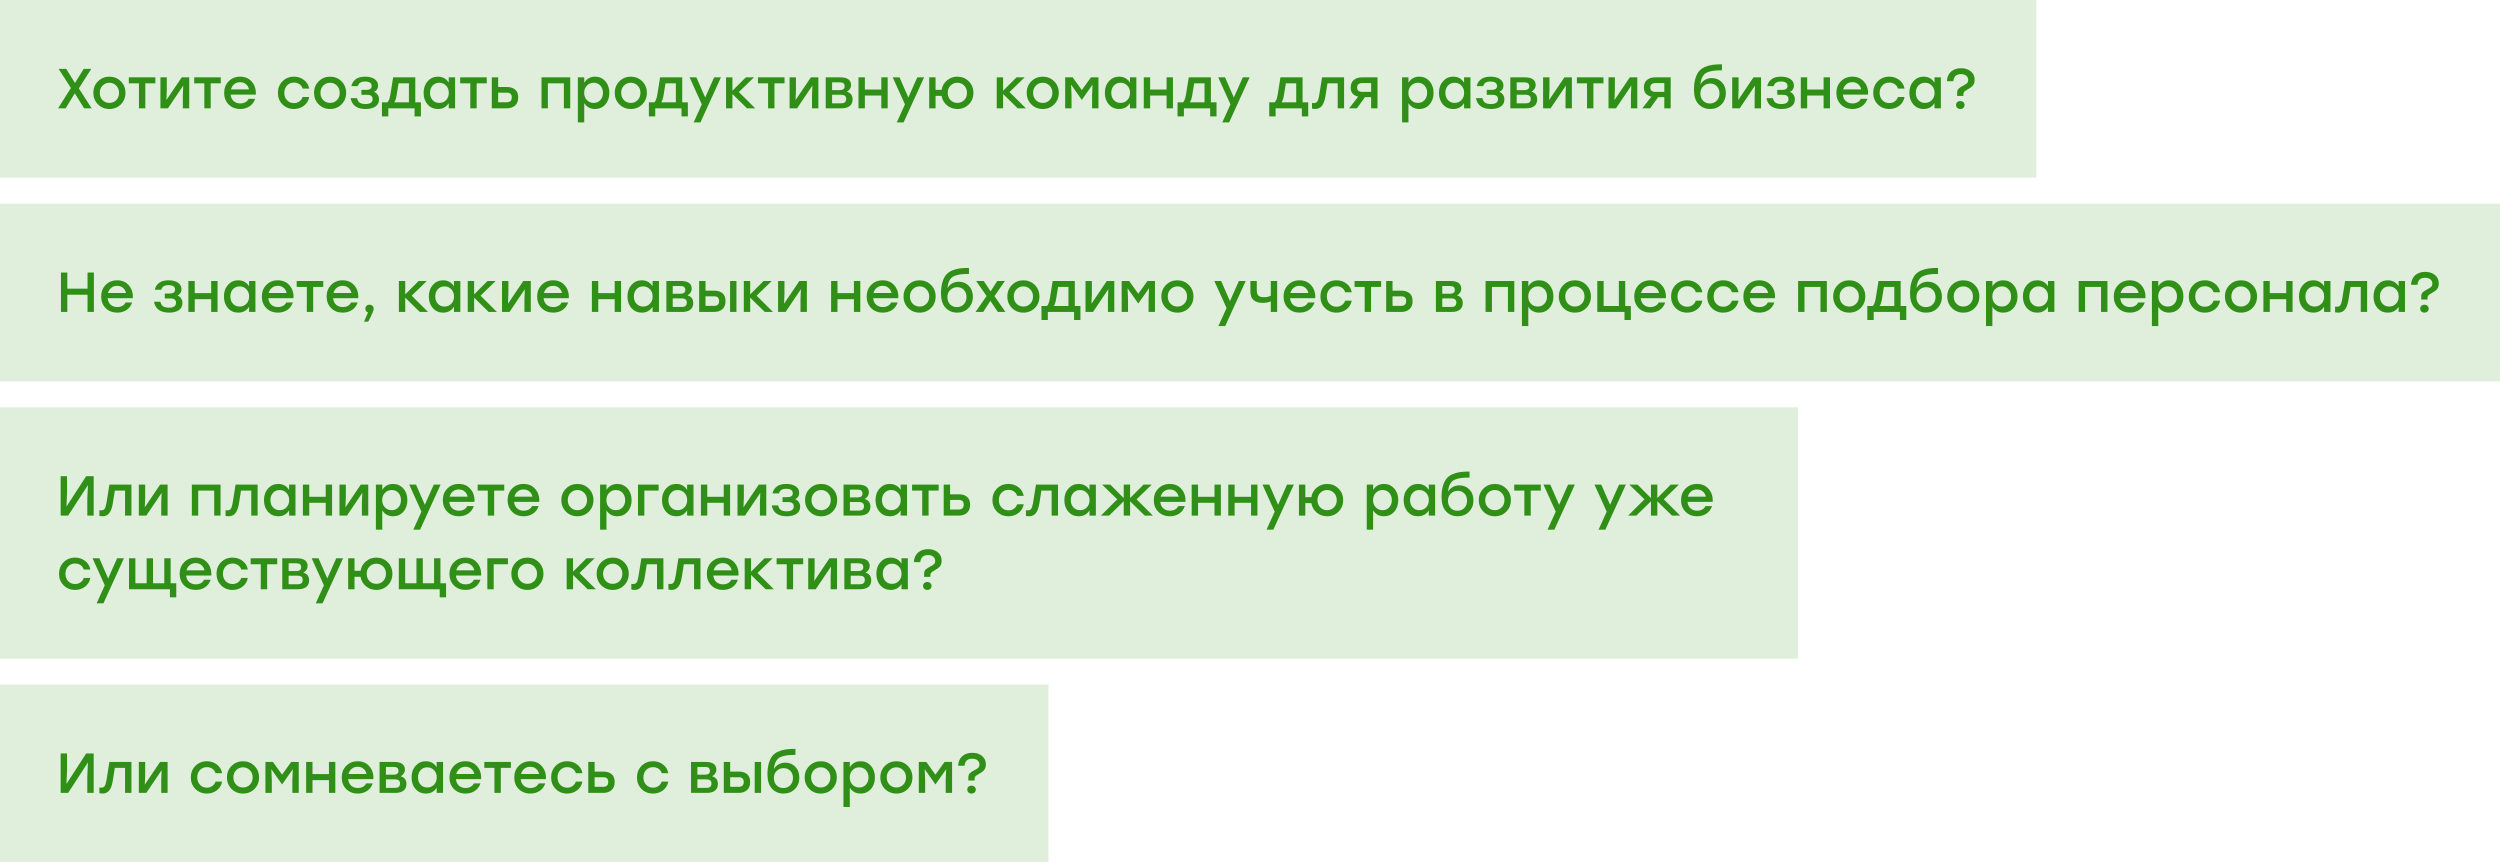
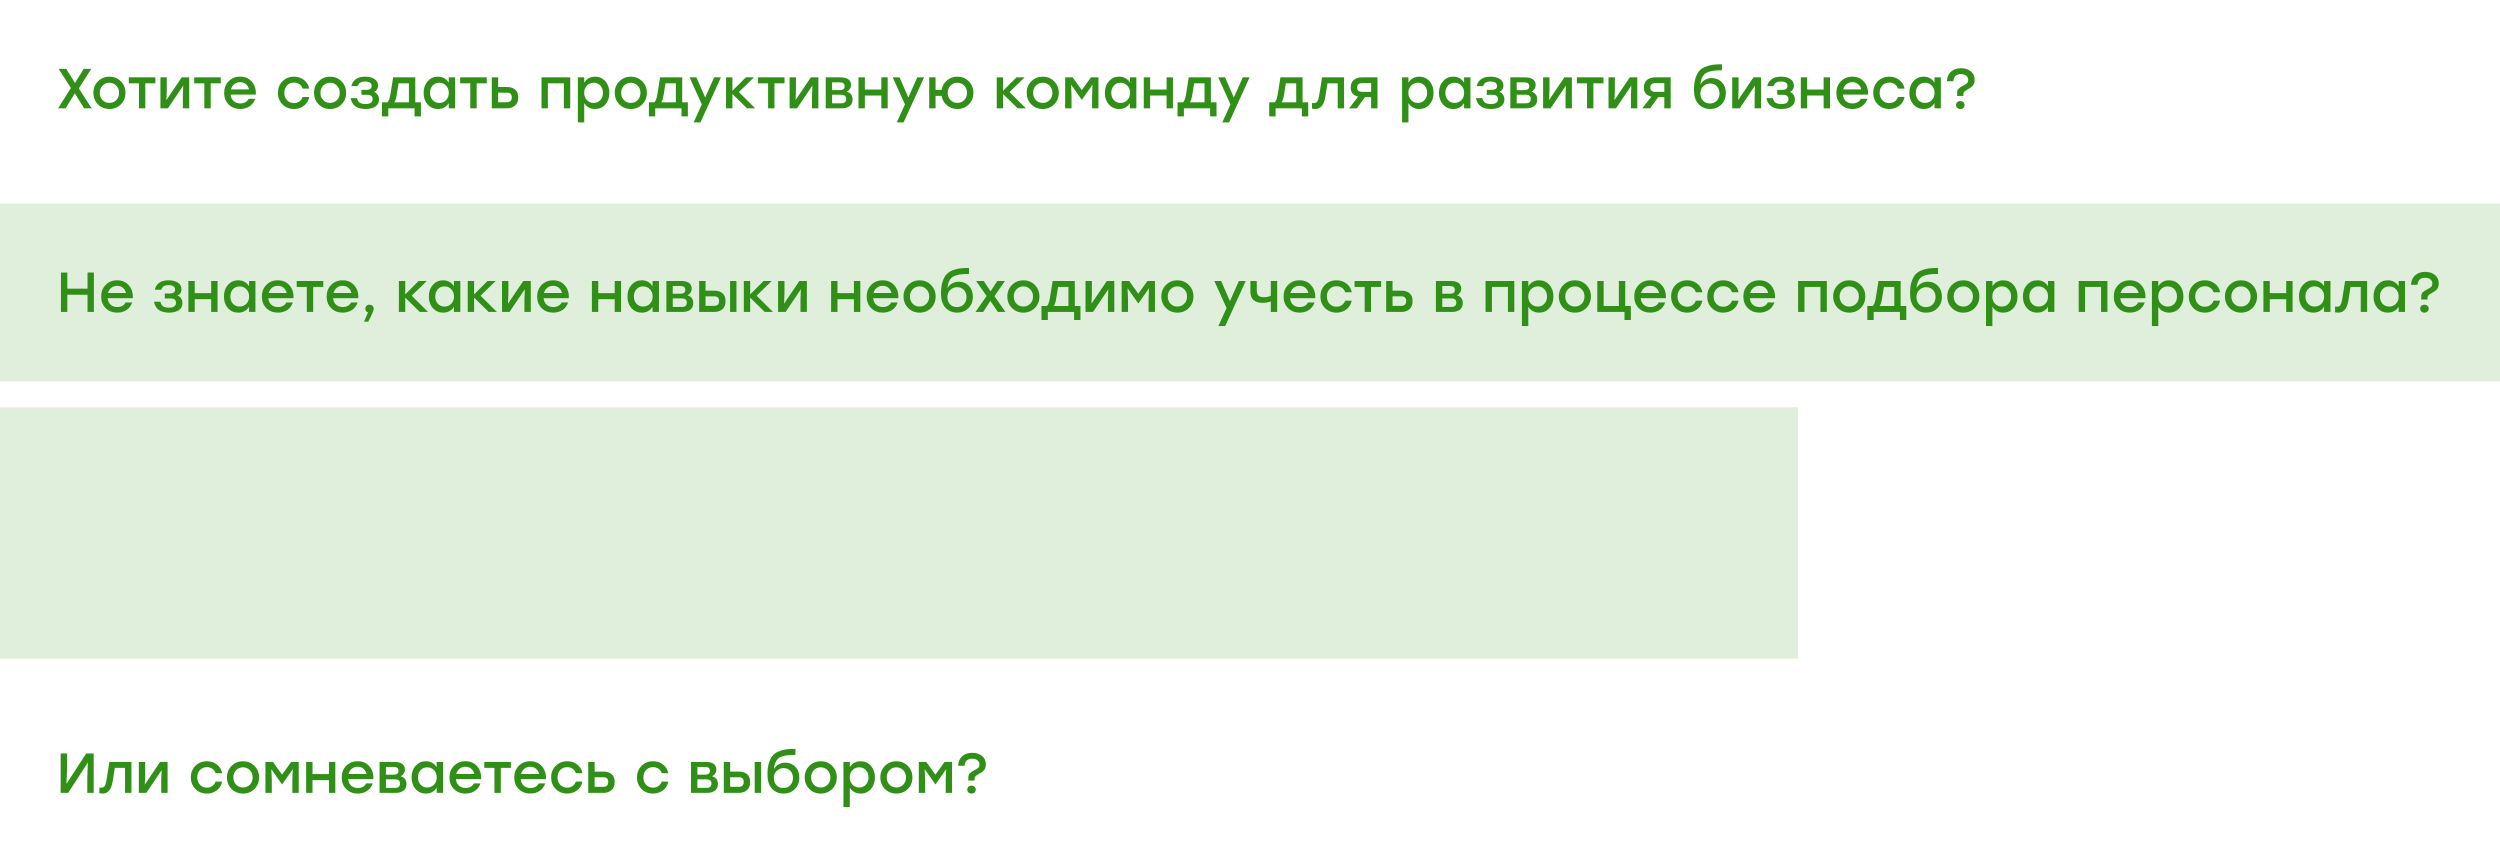
<svg xmlns="http://www.w3.org/2000/svg" width="577" height="199" viewBox="0 0 577 199" fill="none">
-   <rect width="470" height="41" fill="#E0EEDC" />
  <path d="M21.151 25H19.409L17.264 21.542L15.145 25H13.403L16.367 20.307L13.533 15.9H15.288L17.303 19.15L19.318 15.9H21.06L18.2 20.398L21.151 25ZM25.251 17.694C26.291 17.694 27.166 18.049 27.877 18.76C28.596 19.471 28.956 20.359 28.956 21.425C28.956 22.491 28.601 23.379 27.89 24.09C27.179 24.801 26.299 25.156 25.251 25.156C24.211 25.156 23.331 24.801 22.612 24.09C21.901 23.371 21.546 22.482 21.546 21.425C21.546 20.359 21.905 19.471 22.625 18.76C23.344 18.049 24.22 17.694 25.251 17.694ZM26.824 19.761C26.399 19.319 25.875 19.098 25.251 19.098C24.627 19.098 24.098 19.319 23.665 19.761C23.24 20.194 23.028 20.749 23.028 21.425C23.028 22.11 23.24 22.669 23.665 23.102C24.09 23.535 24.618 23.752 25.251 23.752C25.884 23.752 26.412 23.535 26.837 23.102C27.262 22.669 27.474 22.11 27.474 21.425C27.474 20.749 27.257 20.194 26.824 19.761ZM35.863 17.85V19.228H33.536V25H32.067V19.228H29.727V17.85H33.536H35.863ZM41.941 17.85H43.67V25H42.201V22.01L42.292 19.748L38.756 25H37.027V17.85H38.496V20.84L38.405 23.089L41.941 17.85ZM50.958 17.85V19.228H48.631V25H47.162V19.228H44.822V17.85H48.631H50.958ZM55.427 17.694C56.563 17.694 57.464 18.088 58.131 18.877C58.807 19.657 59.111 20.641 59.041 21.828H53.23C53.291 22.469 53.525 22.972 53.932 23.336C54.34 23.691 54.851 23.869 55.466 23.869C55.9 23.869 56.285 23.778 56.623 23.596C56.961 23.414 57.213 23.15 57.377 22.803H58.898C58.63 23.574 58.188 24.159 57.572 24.558C56.957 24.957 56.251 25.156 55.453 25.156C54.37 25.156 53.477 24.809 52.775 24.116C52.082 23.414 51.735 22.521 51.735 21.438C51.735 20.355 52.082 19.462 52.775 18.76C53.469 18.049 54.353 17.694 55.427 17.694ZM55.427 18.968C54.881 18.968 54.422 19.124 54.049 19.436C53.685 19.739 53.438 20.138 53.308 20.632H57.468C57.356 20.129 57.117 19.726 56.753 19.423C56.398 19.12 55.956 18.968 55.427 18.968ZM67.844 25.156C66.786 25.156 65.902 24.801 65.192 24.09C64.49 23.379 64.139 22.491 64.139 21.425C64.139 20.359 64.49 19.471 65.192 18.76C65.902 18.049 66.791 17.694 67.857 17.694C68.723 17.694 69.486 17.945 70.145 18.448C70.803 18.942 71.211 19.609 71.367 20.45H69.846C69.716 20.008 69.469 19.666 69.105 19.423C68.741 19.18 68.325 19.059 67.857 19.059C67.198 19.059 66.661 19.28 66.245 19.722C65.829 20.164 65.621 20.732 65.621 21.425C65.621 22.118 65.829 22.686 66.245 23.128C66.661 23.57 67.194 23.791 67.844 23.791C68.32 23.791 68.736 23.665 69.092 23.414C69.456 23.163 69.707 22.82 69.846 22.387H71.367C71.202 23.245 70.79 23.921 70.132 24.415C69.473 24.909 68.71 25.156 67.844 25.156ZM76.184 17.694C77.225 17.694 78.1 18.049 78.811 18.76C79.53 19.471 79.889 20.359 79.889 21.425C79.889 22.491 79.534 23.379 78.823 24.09C78.113 24.801 77.233 25.156 76.184 25.156C75.144 25.156 74.265 24.801 73.546 24.09C72.835 23.371 72.48 22.482 72.48 21.425C72.48 20.359 72.839 19.471 73.558 18.76C74.278 18.049 75.153 17.694 76.184 17.694ZM77.757 19.761C77.333 19.319 76.808 19.098 76.184 19.098C75.561 19.098 75.032 19.319 74.599 19.761C74.174 20.194 73.962 20.749 73.962 21.425C73.962 22.11 74.174 22.669 74.599 23.102C75.023 23.535 75.552 23.752 76.184 23.752C76.817 23.752 77.346 23.535 77.77 23.102C78.195 22.669 78.407 22.11 78.407 21.425C78.407 20.749 78.191 20.194 77.757 19.761ZM86.325 21.217C86.698 21.356 86.984 21.581 87.183 21.893C87.382 22.196 87.482 22.556 87.482 22.972C87.482 23.657 87.205 24.194 86.65 24.584C86.095 24.965 85.346 25.156 84.401 25.156C82.39 25.156 81.229 24.32 80.917 22.647H82.399C82.503 23.132 82.711 23.483 83.023 23.7C83.344 23.908 83.79 24.012 84.362 24.012C85.454 24.012 86 23.631 86 22.868C86 22.209 85.58 21.88 84.739 21.88H83.413V20.749H84.479C85.346 20.749 85.779 20.454 85.779 19.865C85.779 19.163 85.272 18.812 84.258 18.812C83.322 18.812 82.767 19.167 82.594 19.878H81.099C81.238 19.211 81.567 18.682 82.087 18.292C82.607 17.893 83.339 17.694 84.284 17.694C85.194 17.694 85.918 17.88 86.455 18.253C86.992 18.626 87.261 19.128 87.261 19.761C87.261 20.428 86.949 20.914 86.325 21.217ZM95.847 23.622H97.147V26.859H95.678V25H89.62V26.859H88.151V23.622H89.399C89.702 23.388 89.936 22.786 90.101 21.815L90.738 17.85L95.847 17.85V23.622ZM90.998 23.622H94.378V19.228L91.986 19.228L91.557 21.88C91.436 22.677 91.249 23.258 90.998 23.622ZM103.567 17.85H105.036V25H103.567V23.804C102.995 24.705 102.163 25.156 101.071 25.156C100.109 25.156 99.316 24.809 98.692 24.116C98.076 23.414 97.769 22.517 97.769 21.425C97.769 20.342 98.081 19.449 98.704 18.747C99.329 18.045 100.113 17.694 101.058 17.694C102.15 17.694 102.986 18.153 103.567 19.072V17.85ZM101.383 23.752C102.015 23.752 102.54 23.535 102.956 23.102C103.372 22.669 103.58 22.11 103.58 21.425C103.58 20.749 103.372 20.194 102.956 19.761C102.54 19.319 102.015 19.098 101.383 19.098C100.759 19.098 100.247 19.315 99.849 19.748C99.45 20.181 99.251 20.74 99.251 21.425C99.251 22.11 99.45 22.669 99.849 23.102C100.247 23.535 100.759 23.752 101.383 23.752ZM112.34 17.85V19.228H110.013V25L108.544 25V19.228H106.204V17.85H110.013H112.34ZM117.04 20.086C117.82 20.086 118.439 20.285 118.899 20.684C119.367 21.074 119.601 21.676 119.601 22.491C119.601 23.314 119.358 23.938 118.873 24.363C118.387 24.788 117.759 25 116.988 25H113.504V17.85H114.973V20.086H117.04ZM116.949 23.596C117.729 23.596 118.119 23.228 118.119 22.491C118.119 22.136 118.032 21.863 117.859 21.672C117.685 21.481 117.386 21.386 116.962 21.386H114.973V23.596H116.949ZM131.61 17.85V25H130.141V19.228H126.449V25H124.98V17.85H126.449H131.61ZM137.351 17.694C138.296 17.694 139.08 18.045 139.704 18.747C140.328 19.449 140.64 20.342 140.64 21.425C140.64 22.517 140.328 23.414 139.704 24.116C139.089 24.809 138.3 25.156 137.338 25.156C136.255 25.156 135.423 24.705 134.842 23.804V28.25H133.373V17.85H134.842V19.072C135.423 18.153 136.259 17.694 137.351 17.694ZM137.026 23.752C137.65 23.752 138.162 23.535 138.56 23.102C138.959 22.669 139.158 22.11 139.158 21.425C139.158 20.74 138.959 20.181 138.56 19.748C138.162 19.315 137.65 19.098 137.026 19.098C136.394 19.098 135.869 19.319 135.453 19.761C135.037 20.194 134.829 20.749 134.829 21.425C134.829 22.11 135.037 22.669 135.453 23.102C135.869 23.535 136.394 23.752 137.026 23.752ZM145.59 17.694C146.63 17.694 147.505 18.049 148.216 18.76C148.935 19.471 149.295 20.359 149.295 21.425C149.295 22.491 148.939 23.379 148.229 24.09C147.518 24.801 146.638 25.156 145.59 25.156C144.55 25.156 143.67 24.801 142.951 24.09C142.24 23.371 141.885 22.482 141.885 21.425C141.885 20.359 142.244 19.471 142.964 18.76C143.683 18.049 144.558 17.694 145.59 17.694ZM147.163 19.761C146.738 19.319 146.214 19.098 145.59 19.098C144.966 19.098 144.437 19.319 144.004 19.761C143.579 20.194 143.367 20.749 143.367 21.425C143.367 22.11 143.579 22.669 144.004 23.102C144.428 23.535 144.957 23.752 145.59 23.752C146.222 23.752 146.751 23.535 147.176 23.102C147.6 22.669 147.813 22.11 147.813 21.425C147.813 20.749 147.596 20.194 147.163 19.761ZM157.457 23.622H158.757V26.859H157.288V25H151.23V26.859H149.761V23.622H151.009C151.313 23.388 151.547 22.786 151.711 21.815L152.348 17.85H157.457V23.622ZM152.608 23.622H155.988V19.228H153.596L153.167 21.88C153.046 22.677 152.86 23.258 152.608 23.622ZM164.824 17.85H166.397L161.665 28.25H160.092L161.977 24.09L159.156 17.85H160.729L162.757 22.504L164.824 17.85ZM174.307 25L172.409 25L169.042 21.698V25H167.573V17.85H169.042V20.944L172.136 17.85H174.021L170.524 21.243L174.307 25ZM181.072 17.85V19.228H178.745V25H177.276V19.228H174.936V17.85H178.745H181.072ZM187.15 17.85H188.879V25H187.41V22.01L187.501 19.748L183.965 25H182.236V17.85H183.705V20.84L183.614 23.089L187.15 17.85ZM195.452 21.165C196.336 21.425 196.778 22.019 196.778 22.946C196.778 23.613 196.552 24.125 196.102 24.48C195.651 24.827 195.023 25 194.217 25H190.577V17.85H193.905C195.586 17.85 196.427 18.452 196.427 19.657C196.427 20.272 196.102 20.775 195.452 21.165ZM194.945 19.93C194.945 19.627 194.858 19.397 194.685 19.241C194.511 19.085 194.212 19.007 193.788 19.007H192.046V20.801H193.762C194.55 20.801 194.945 20.511 194.945 19.93ZM194.126 23.843C194.55 23.843 194.849 23.756 195.023 23.583C195.205 23.401 195.296 23.15 195.296 22.829C195.296 22.188 194.901 21.867 194.113 21.867H192.046V23.843H194.126ZM203.408 17.85H204.877V25H203.408V22.049H199.612V25H198.143V17.85H199.612V20.658H203.408V17.85ZM211.708 17.85H213.281L208.549 28.25H206.976L208.861 24.09L206.04 17.85H207.613L209.641 22.504L211.708 17.85ZM220.957 17.694C221.997 17.694 222.872 18.049 223.583 18.76C224.302 19.471 224.662 20.359 224.662 21.425C224.662 22.491 224.306 23.379 223.596 24.09C222.885 24.801 222.005 25.156 220.957 25.156C220.038 25.156 219.241 24.874 218.565 24.311C217.889 23.748 217.473 23.02 217.317 22.127H215.926V25H214.457V17.85H215.926V20.736H217.317C217.473 19.843 217.889 19.115 218.565 18.552C219.249 17.98 220.047 17.694 220.957 17.694ZM220.957 23.752C221.589 23.752 222.118 23.535 222.543 23.102C222.967 22.669 223.18 22.11 223.18 21.425C223.18 20.749 222.967 20.194 222.543 19.761C222.118 19.319 221.589 19.098 220.957 19.098C220.333 19.098 219.804 19.319 219.371 19.761C218.946 20.194 218.734 20.749 218.734 21.425C218.734 22.101 218.946 22.66 219.371 23.102C219.804 23.535 220.333 23.752 220.957 23.752ZM236.78 25H234.882L231.515 21.698V25H230.046V17.85H231.515V20.944L234.609 17.85H236.494L232.997 21.243L236.78 25ZM240.665 17.694C241.705 17.694 242.58 18.049 243.291 18.76C244.01 19.471 244.37 20.359 244.37 21.425C244.37 22.491 244.015 23.379 243.304 24.09C242.593 24.801 241.714 25.156 240.665 25.156C239.625 25.156 238.745 24.801 238.026 24.09C237.315 23.371 236.96 22.482 236.96 21.425C236.96 20.359 237.32 19.471 238.039 18.76C238.758 18.049 239.634 17.694 240.665 17.694ZM242.238 19.761C241.813 19.319 241.289 19.098 240.665 19.098C240.041 19.098 239.512 19.319 239.079 19.761C238.654 20.194 238.442 20.749 238.442 21.425C238.442 22.11 238.654 22.669 239.079 23.102C239.504 23.535 240.032 23.752 240.665 23.752C241.298 23.752 241.826 23.535 242.251 23.102C242.676 22.669 242.888 22.11 242.888 21.425C242.888 20.749 242.671 20.194 242.238 19.761ZM251.793 17.85H253.522V25H252.053V22.01L252.157 19.527L249.7 23.024H249.661L247.204 19.527L247.308 22.01V25H245.839V17.85H247.568L249.674 20.788L251.793 17.85ZM260.798 17.85H262.267V25H260.798V23.804C260.226 24.705 259.394 25.156 258.302 25.156C257.34 25.156 256.547 24.809 255.923 24.116C255.308 23.414 255 22.517 255 21.425C255 20.342 255.312 19.449 255.936 18.747C256.56 18.045 257.344 17.694 258.289 17.694C259.381 17.694 260.217 18.153 260.798 19.072V17.85ZM258.614 23.752C259.247 23.752 259.771 23.535 260.187 23.102C260.603 22.669 260.811 22.11 260.811 21.425C260.811 20.749 260.603 20.194 260.187 19.761C259.771 19.319 259.247 19.098 258.614 19.098C257.99 19.098 257.479 19.315 257.08 19.748C256.681 20.181 256.482 20.74 256.482 21.425C256.482 22.11 256.681 22.669 257.08 23.102C257.479 23.535 257.99 23.752 258.614 23.752ZM269.246 17.85H270.715V25H269.246V22.049H265.45V25H263.981V17.85H265.45V20.658H269.246V17.85ZM279.472 23.622H280.772V26.859H279.303V25H273.245V26.859H271.776V23.622H273.024C273.327 23.388 273.561 22.786 273.726 21.815L274.363 17.85H279.472V23.622ZM274.623 23.622H278.003V19.228H275.611L275.182 21.88C275.061 22.677 274.874 23.258 274.623 23.622ZM286.838 17.85H288.411L283.679 28.25H282.106L283.991 24.09L281.17 17.85H282.743L284.771 22.504L286.838 17.85ZM300.635 23.622H301.935V26.859H300.466V25H294.408V26.859H292.939V23.622H294.187C294.49 23.388 294.724 22.786 294.889 21.815L295.526 17.85H300.635V23.622ZM295.786 23.622H299.166V19.228H296.774L296.345 21.88C296.224 22.677 296.037 23.258 295.786 23.622ZM305.13 17.85H310.213V25H308.744V19.228H306.378L305.91 22.218C305.737 23.258 305.455 24.008 305.065 24.467C304.684 24.926 304.177 25.156 303.544 25.156C303.371 25.156 303.128 25.13 302.816 25.078V23.752C302.851 23.752 302.894 23.756 302.946 23.765C303.007 23.774 303.059 23.782 303.102 23.791C303.154 23.791 303.202 23.791 303.245 23.791C303.592 23.791 303.852 23.674 304.025 23.44C304.198 23.197 304.341 22.747 304.454 22.088L305.13 17.85ZM314.337 17.85H317.925V25H316.456V22.413H315.039L313.18 25H311.373L313.466 22.309C312.313 22.023 311.737 21.334 311.737 20.242C311.737 19.453 311.975 18.86 312.452 18.461C312.928 18.054 313.557 17.85 314.337 17.85ZM314.454 21.204H316.456V19.176H314.415C313.617 19.176 313.219 19.523 313.219 20.216C313.219 20.875 313.63 21.204 314.454 21.204ZM327.578 17.694C328.522 17.694 329.307 18.045 329.931 18.747C330.555 19.449 330.867 20.342 330.867 21.425C330.867 22.517 330.555 23.414 329.931 24.116C329.315 24.809 328.527 25.156 327.565 25.156C326.481 25.156 325.649 24.705 325.069 23.804V28.25H323.6V17.85H325.069V19.072C325.649 18.153 326.486 17.694 327.578 17.694ZM327.253 23.752C327.877 23.752 328.388 23.535 328.787 23.102C329.185 22.669 329.385 22.11 329.385 21.425C329.385 20.74 329.185 20.181 328.787 19.748C328.388 19.315 327.877 19.098 327.253 19.098C326.62 19.098 326.096 19.319 325.68 19.761C325.264 20.194 325.056 20.749 325.056 21.425C325.056 22.11 325.264 22.669 325.68 23.102C326.096 23.535 326.62 23.752 327.253 23.752ZM337.909 17.85H339.378V25H337.909V23.804C337.337 24.705 336.505 25.156 335.413 25.156C334.451 25.156 333.658 24.809 333.034 24.116C332.419 23.414 332.111 22.517 332.111 21.425C332.111 20.342 332.423 19.449 333.047 18.747C333.671 18.045 334.456 17.694 335.4 17.694C336.492 17.694 337.329 18.153 337.909 19.072V17.85ZM335.725 23.752C336.358 23.752 336.882 23.535 337.298 23.102C337.714 22.669 337.922 22.11 337.922 21.425C337.922 20.749 337.714 20.194 337.298 19.761C336.882 19.319 336.358 19.098 335.725 19.098C335.101 19.098 334.59 19.315 334.191 19.748C333.793 20.181 333.593 20.74 333.593 21.425C333.593 22.11 333.793 22.669 334.191 23.102C334.59 23.535 335.101 23.752 335.725 23.752ZM346.058 21.217C346.431 21.356 346.717 21.581 346.916 21.893C347.116 22.196 347.215 22.556 347.215 22.972C347.215 23.657 346.938 24.194 346.383 24.584C345.829 24.965 345.079 25.156 344.134 25.156C342.124 25.156 340.962 24.32 340.65 22.647H342.132C342.236 23.132 342.444 23.483 342.756 23.7C343.077 23.908 343.523 24.012 344.095 24.012C345.187 24.012 345.733 23.631 345.733 22.868C345.733 22.209 345.313 21.88 344.472 21.88H343.146V20.749H344.212C345.079 20.749 345.512 20.454 345.512 19.865C345.512 19.163 345.005 18.812 343.991 18.812C343.055 18.812 342.501 19.167 342.327 19.878H340.832C340.971 19.211 341.3 18.682 341.82 18.292C342.34 17.893 343.073 17.694 344.017 17.694C344.927 17.694 345.651 17.88 346.188 18.253C346.726 18.626 346.994 19.128 346.994 19.761C346.994 20.428 346.682 20.914 346.058 21.217ZM353.458 21.165C354.342 21.425 354.784 22.019 354.784 22.946C354.784 23.613 354.558 24.125 354.108 24.48C353.657 24.827 353.029 25 352.223 25H348.583V17.85L351.911 17.85C353.592 17.85 354.433 18.452 354.433 19.657C354.433 20.272 354.108 20.775 353.458 21.165ZM352.951 19.93C352.951 19.627 352.864 19.397 352.691 19.241C352.517 19.085 352.218 19.007 351.794 19.007H350.052V20.801H351.768C352.556 20.801 352.951 20.511 352.951 19.93ZM352.132 23.843C352.556 23.843 352.855 23.756 353.029 23.583C353.211 23.401 353.302 23.15 353.302 22.829C353.302 22.188 352.907 21.867 352.119 21.867H350.052V23.843H352.132ZM361.063 17.85H362.792V25H361.323V22.01L361.414 19.748L357.878 25H356.149V17.85H357.618V20.84L357.527 23.089L361.063 17.85ZM370.08 17.85V19.228H367.753V25H366.284V19.228H363.944V17.85H367.753H370.08ZM376.158 17.85H377.887V25H376.418V22.01L376.509 19.748L372.973 25H371.244V17.85H372.713V20.84L372.622 23.089L376.158 17.85ZM382.003 17.85H385.591V25H384.122V22.413H382.705L380.846 25H379.039L381.132 22.309C379.979 22.023 379.403 21.334 379.403 20.242C379.403 19.453 379.641 18.86 380.118 18.461C380.594 18.054 381.223 17.85 382.003 17.85ZM382.12 21.204H384.122V19.176H382.081C381.283 19.176 380.885 19.523 380.885 20.216C380.885 20.875 381.296 21.204 382.12 21.204ZM395.088 18.019C396.015 18.019 396.786 18.34 397.402 18.981C398.017 19.614 398.325 20.441 398.325 21.464C398.325 22.556 397.978 23.444 397.285 24.129C396.6 24.814 395.738 25.156 394.698 25.156C393.623 25.156 392.735 24.788 392.033 24.051C391.331 23.306 390.975 22.218 390.967 20.788C390.967 19.791 391.066 18.938 391.266 18.227C391.474 17.508 391.747 16.931 392.085 16.498C392.431 16.065 392.886 15.722 393.45 15.471C394.022 15.22 394.611 15.051 395.218 14.964C395.833 14.877 396.57 14.834 397.428 14.834V16.225C396.734 16.225 396.149 16.251 395.673 16.303C395.196 16.355 394.75 16.45 394.334 16.589C393.926 16.719 393.597 16.91 393.346 17.161C393.103 17.404 392.904 17.72 392.748 18.11C392.6 18.491 392.505 18.959 392.462 19.514C392.713 19.037 393.073 18.669 393.541 18.409C394.017 18.149 394.533 18.019 395.088 18.019ZM393.06 23.245C393.476 23.67 394 23.882 394.633 23.882C395.265 23.882 395.794 23.67 396.219 23.245C396.643 22.812 396.856 22.244 396.856 21.542C396.856 20.866 396.652 20.32 396.245 19.904C395.837 19.488 395.326 19.28 394.711 19.28C394.087 19.28 393.554 19.492 393.112 19.917C392.67 20.333 392.449 20.875 392.449 21.542C392.449 22.244 392.652 22.812 393.06 23.245ZM404.71 17.85H406.439V25H404.97V22.01L405.061 19.748L401.525 25H399.795V17.85H401.265V20.84L401.174 23.089L404.71 17.85ZM413.102 21.217C413.475 21.356 413.761 21.581 413.96 21.893C414.16 22.196 414.259 22.556 414.259 22.972C414.259 23.657 413.982 24.194 413.427 24.584C412.873 24.965 412.123 25.156 411.178 25.156C409.168 25.156 408.006 24.32 407.694 22.647H409.176C409.28 23.132 409.488 23.483 409.8 23.7C410.121 23.908 410.567 24.012 411.139 24.012C412.231 24.012 412.777 23.631 412.777 22.868C412.777 22.209 412.357 21.88 411.516 21.88H410.19V20.749H411.256C412.123 20.749 412.556 20.454 412.556 19.865C412.556 19.163 412.049 18.812 411.035 18.812C410.099 18.812 409.545 19.167 409.371 19.878H407.876C408.015 19.211 408.344 18.682 408.864 18.292C409.384 17.893 410.117 17.694 411.061 17.694C411.971 17.694 412.695 17.88 413.232 18.253C413.77 18.626 414.038 19.128 414.038 19.761C414.038 20.428 413.726 20.914 413.102 21.217ZM420.892 17.85H422.361V25H420.892V22.049H417.096V25H415.627V17.85H417.096V20.658H420.892V17.85ZM427.527 17.694C428.662 17.694 429.564 18.088 430.231 18.877C430.907 19.657 431.21 20.641 431.141 21.828L425.33 21.828C425.391 22.469 425.625 22.972 426.032 23.336C426.439 23.691 426.951 23.869 427.566 23.869C427.999 23.869 428.385 23.778 428.723 23.596C429.061 23.414 429.312 23.15 429.477 22.803H430.998C430.729 23.574 430.287 24.159 429.672 24.558C429.057 24.957 428.35 25.156 427.553 25.156C426.47 25.156 425.577 24.809 424.875 24.116C424.182 23.414 423.835 22.521 423.835 21.438C423.835 20.355 424.182 19.462 424.875 18.76C425.568 18.049 426.452 17.694 427.527 17.694ZM427.527 18.968C426.981 18.968 426.522 19.124 426.149 19.436C425.785 19.739 425.538 20.138 425.408 20.632L429.568 20.632C429.455 20.129 429.217 19.726 428.853 19.423C428.498 19.12 428.056 18.968 427.527 18.968ZM436.046 25.156C434.988 25.156 434.104 24.801 433.394 24.09C432.692 23.379 432.341 22.491 432.341 21.425C432.341 20.359 432.692 19.471 433.394 18.76C434.104 18.049 434.993 17.694 436.059 17.694C436.925 17.694 437.688 17.945 438.347 18.448C439.005 18.942 439.413 19.609 439.569 20.45H438.048C437.918 20.008 437.671 19.666 437.307 19.423C436.943 19.18 436.527 19.059 436.059 19.059C435.4 19.059 434.863 19.28 434.447 19.722C434.031 20.164 433.823 20.732 433.823 21.425C433.823 22.118 434.031 22.686 434.447 23.128C434.863 23.57 435.396 23.791 436.046 23.791C436.522 23.791 436.938 23.665 437.294 23.414C437.658 23.163 437.909 22.82 438.048 22.387H439.569C439.404 23.245 438.992 23.921 438.334 24.415C437.675 24.909 436.912 25.156 436.046 25.156ZM446.48 17.85H447.949V25H446.48V23.804C445.908 24.705 445.076 25.156 443.984 25.156C443.022 25.156 442.229 24.809 441.605 24.116C440.989 23.414 440.682 22.517 440.682 21.425C440.682 20.342 440.994 19.449 441.618 18.747C442.242 18.045 443.026 17.694 443.971 17.694C445.063 17.694 445.899 18.153 446.48 19.072V17.85ZM444.296 23.752C444.928 23.752 445.453 23.535 445.869 23.102C446.285 22.669 446.493 22.11 446.493 21.425C446.493 20.749 446.285 20.194 445.869 19.761C445.453 19.319 444.928 19.098 444.296 19.098C443.672 19.098 443.16 19.315 442.762 19.748C442.363 20.181 442.164 20.74 442.164 21.425C442.164 22.11 442.363 22.669 442.762 23.102C443.16 23.535 443.672 23.752 444.296 23.752ZM451.704 22.14V21.464C451.704 21.031 451.803 20.71 452.003 20.502C452.211 20.285 452.588 20.034 453.134 19.748C453.558 19.531 453.853 19.341 454.018 19.176C454.182 19.003 454.265 18.764 454.265 18.461C454.265 18.054 454.117 17.729 453.823 17.486C453.537 17.235 453.116 17.109 452.562 17.109C451.504 17.109 450.924 17.651 450.82 18.734H449.338C449.398 17.763 449.728 17.022 450.326 16.511C450.924 16 451.686 15.744 452.614 15.744C453.532 15.744 454.282 15.987 454.863 16.472C455.452 16.949 455.747 17.599 455.747 18.422C455.747 19.003 455.599 19.453 455.305 19.774C455.019 20.095 454.577 20.411 453.979 20.723C453.684 20.879 453.472 21.031 453.342 21.178C453.212 21.317 453.147 21.503 453.147 21.737V22.14H451.704ZM452.432 25.156C452.154 25.156 451.92 25.069 451.73 24.896C451.548 24.723 451.457 24.502 451.457 24.233C451.457 23.964 451.548 23.748 451.73 23.583C451.912 23.41 452.146 23.323 452.432 23.323C452.718 23.323 452.952 23.41 453.134 23.583C453.324 23.748 453.42 23.964 453.42 24.233C453.42 24.502 453.324 24.723 453.134 24.896C452.952 25.069 452.718 25.156 452.432 25.156Z" fill="#308F16" />
  <rect width="577" height="41" transform="translate(0 47)" fill="#E0EEDC" />
  <path d="M20.202 62.9H21.671V72H20.202V68.022H15.535V72H14.066V62.9H15.535V66.618H20.202V62.9ZM27.041 64.694C28.176 64.694 29.077 65.088 29.745 65.877C30.421 66.657 30.724 67.641 30.655 68.828H24.844C24.904 69.469 25.138 69.972 25.546 70.336C25.953 70.691 26.464 70.869 27.08 70.869C27.513 70.869 27.899 70.778 28.237 70.596C28.575 70.414 28.826 70.15 28.991 69.803H30.512C30.243 70.574 29.801 71.159 29.186 71.558C28.57 71.957 27.864 72.156 27.067 72.156C25.983 72.156 25.091 71.809 24.389 71.116C23.695 70.414 23.349 69.521 23.349 68.438C23.349 67.355 23.695 66.462 24.389 65.76C25.082 65.049 25.966 64.694 27.041 64.694ZM27.041 65.968C26.495 65.968 26.035 66.124 25.663 66.436C25.299 66.739 25.052 67.138 24.922 67.632H29.082C28.969 67.129 28.731 66.726 28.367 66.423C28.011 66.12 27.569 65.968 27.041 65.968ZM40.952 68.217C41.325 68.356 41.611 68.581 41.81 68.893C42.009 69.196 42.109 69.556 42.109 69.972C42.109 70.657 41.832 71.194 41.277 71.584C40.722 71.965 39.973 72.156 39.028 72.156C37.017 72.156 35.856 71.32 35.544 69.647H37.026C37.13 70.132 37.338 70.483 37.65 70.7C37.971 70.908 38.417 71.012 38.989 71.012C40.081 71.012 40.627 70.631 40.627 69.868C40.627 69.209 40.207 68.88 39.366 68.88H38.04V67.749H39.106C39.973 67.749 40.406 67.454 40.406 66.865C40.406 66.163 39.899 65.812 38.885 65.812C37.949 65.812 37.394 66.167 37.221 66.878H35.726C35.865 66.211 36.194 65.682 36.714 65.292C37.234 64.893 37.966 64.694 38.911 64.694C39.821 64.694 40.545 64.88 41.082 65.253C41.619 65.626 41.888 66.128 41.888 66.761C41.888 67.428 41.576 67.914 40.952 68.217ZM48.741 64.85H50.21V72H48.741V69.049H44.945V72H43.476V64.85H44.945V67.658H48.741V64.85ZM57.483 64.85H58.952V72H57.483V70.804C56.91 71.705 56.078 72.156 54.986 72.156C54.025 72.156 53.231 71.809 52.608 71.116C51.992 70.414 51.684 69.517 51.684 68.425C51.684 67.342 51.996 66.449 52.62 65.747C53.245 65.045 54.029 64.694 54.974 64.694C56.066 64.694 56.902 65.153 57.483 66.072V64.85ZM55.298 70.752C55.931 70.752 56.456 70.535 56.871 70.102C57.288 69.669 57.495 69.11 57.495 68.425C57.495 67.749 57.288 67.194 56.871 66.761C56.456 66.319 55.931 66.098 55.298 66.098C54.675 66.098 54.163 66.315 53.764 66.748C53.366 67.181 53.166 67.74 53.166 68.425C53.166 69.11 53.366 69.669 53.764 70.102C54.163 70.535 54.675 70.752 55.298 70.752ZM64.124 64.694C65.259 64.694 66.16 65.088 66.828 65.877C67.504 66.657 67.807 67.641 67.738 68.828H61.927C61.987 69.469 62.221 69.972 62.629 70.336C63.036 70.691 63.547 70.869 64.163 70.869C64.596 70.869 64.982 70.778 65.32 70.596C65.658 70.414 65.909 70.15 66.074 69.803H67.595C67.326 70.574 66.884 71.159 66.269 71.558C65.653 71.957 64.947 72.156 64.15 72.156C63.066 72.156 62.174 71.809 61.472 71.116C60.778 70.414 60.432 69.521 60.432 68.438C60.432 67.355 60.778 66.462 61.472 65.76C62.165 65.049 63.049 64.694 64.124 64.694ZM64.124 65.968C63.578 65.968 63.118 66.124 62.746 66.436C62.382 66.739 62.135 67.138 62.005 67.632H66.165C66.052 67.129 65.814 66.726 65.45 66.423C65.094 66.12 64.652 65.968 64.124 65.968ZM74.609 64.85V66.228H72.282V72H70.813V66.228H68.473V64.85H72.282H74.609ZM79.079 64.694C80.214 64.694 81.115 65.088 81.783 65.877C82.459 66.657 82.762 67.641 82.693 68.828H76.882C76.942 69.469 77.176 69.972 77.584 70.336C77.991 70.691 78.502 70.869 79.118 70.869C79.551 70.869 79.937 70.778 80.275 70.596C80.613 70.414 80.864 70.15 81.029 69.803H82.55C82.281 70.574 81.839 71.159 81.224 71.558C80.608 71.957 79.902 72.156 79.105 72.156C78.021 72.156 77.129 71.809 76.427 71.116C75.733 70.414 75.387 69.521 75.387 68.438C75.387 67.355 75.733 66.462 76.427 65.76C77.12 65.049 78.004 64.694 79.079 64.694ZM79.079 65.968C78.533 65.968 78.073 66.124 77.701 66.436C77.337 66.739 77.09 67.138 76.96 67.632H81.12C81.007 67.129 80.769 66.726 80.405 66.423C80.049 66.12 79.607 65.968 79.079 65.968ZM86.24 71.298C86.257 71.645 85.841 72.624 84.992 74.236H84.017L84.94 72.104C84.533 71.974 84.329 71.692 84.329 71.259C84.329 70.982 84.42 70.756 84.602 70.583C84.784 70.41 85.01 70.323 85.278 70.323C85.529 70.323 85.751 70.401 85.941 70.557C86.141 70.704 86.24 70.951 86.24 71.298ZM98.795 72H96.897L93.53 68.698V72H92.061V64.85H93.53V67.944L96.624 64.85H98.509L95.012 68.243L98.795 72ZM104.773 64.85H106.242V72H104.773V70.804C104.201 71.705 103.369 72.156 102.277 72.156C101.315 72.156 100.522 71.809 99.898 71.116C99.282 70.414 98.975 69.517 98.975 68.425C98.975 67.342 99.287 66.449 99.911 65.747C100.535 65.045 101.319 64.694 102.264 64.694C103.356 64.694 104.192 65.153 104.773 66.072V64.85ZM102.589 70.752C103.221 70.752 103.746 70.535 104.162 70.102C104.578 69.669 104.786 69.11 104.786 68.425C104.786 67.749 104.578 67.194 104.162 66.761C103.746 66.319 103.221 66.098 102.589 66.098C101.965 66.098 101.453 66.315 101.055 66.748C100.656 67.181 100.457 67.74 100.457 68.425C100.457 69.11 100.656 69.669 101.055 70.102C101.453 70.535 101.965 70.752 102.589 70.752ZM114.69 72H112.792L109.425 68.698V72H107.956V64.85H109.425V67.944L112.519 64.85H114.404L110.907 68.243L114.69 72ZM120.779 64.85H122.508V72H121.039V69.01L121.13 66.748L117.594 72H115.865V64.85H117.334V67.84L117.243 70.089L120.779 64.85ZM127.664 64.694C128.799 64.694 129.7 65.088 130.368 65.877C131.044 66.657 131.347 67.641 131.278 68.828H125.467C125.527 69.469 125.761 69.972 126.169 70.336C126.576 70.691 127.087 70.869 127.703 70.869C128.136 70.869 128.522 70.778 128.86 70.596C129.198 70.414 129.449 70.15 129.614 69.803H131.135C130.866 70.574 130.424 71.159 129.809 71.558C129.193 71.957 128.487 72.156 127.69 72.156C126.606 72.156 125.714 71.809 125.012 71.116C124.318 70.414 123.972 69.521 123.972 68.438C123.972 67.355 124.318 66.462 125.012 65.76C125.705 65.049 126.589 64.694 127.664 64.694ZM127.664 65.968C127.118 65.968 126.658 66.124 126.286 66.436C125.922 66.739 125.675 67.138 125.545 67.632H129.705C129.592 67.129 129.354 66.726 128.99 66.423C128.634 66.12 128.192 65.968 127.664 65.968ZM141.874 64.85H143.343V72H141.874V69.049H138.078V72H136.609V64.85H138.078V67.658H141.874V64.85ZM150.615 64.85H152.084V72H150.615V70.804C150.043 71.705 149.211 72.156 148.119 72.156C147.157 72.156 146.364 71.809 145.74 71.116C145.125 70.414 144.817 69.517 144.817 68.425C144.817 67.342 145.129 66.449 145.753 65.747C146.377 65.045 147.162 64.694 148.106 64.694C149.198 64.694 150.035 65.153 150.615 66.072V64.85ZM148.431 70.752C149.064 70.752 149.588 70.535 150.004 70.102C150.42 69.669 150.628 69.11 150.628 68.425C150.628 67.749 150.42 67.194 150.004 66.761C149.588 66.319 149.064 66.098 148.431 66.098C147.807 66.098 147.296 66.315 146.897 66.748C146.499 67.181 146.299 67.74 146.299 68.425C146.299 69.11 146.499 69.669 146.897 70.102C147.296 70.535 147.807 70.752 148.431 70.752ZM158.673 68.165C159.557 68.425 159.999 69.019 159.999 69.946C159.999 70.613 159.774 71.125 159.323 71.48C158.873 71.827 158.244 72 157.438 72H153.798V64.85H157.126C158.808 64.85 159.648 65.452 159.648 66.657C159.648 67.272 159.323 67.775 158.673 68.165ZM158.166 66.93C158.166 66.627 158.08 66.397 157.906 66.241C157.733 66.085 157.434 66.007 157.009 66.007H155.267V67.801H156.983C157.772 67.801 158.166 67.511 158.166 66.93ZM157.347 70.843C157.772 70.843 158.071 70.756 158.244 70.583C158.426 70.401 158.517 70.15 158.517 69.829C158.517 69.188 158.123 68.867 157.334 68.867H155.267V70.843H157.347ZM164.888 67.086C165.668 67.086 166.288 67.285 166.747 67.684C167.215 68.074 167.449 68.676 167.449 69.491C167.449 70.314 167.206 70.938 166.721 71.363C166.236 71.788 165.607 72 164.836 72H161.365V64.85H162.834V67.086H164.888ZM168.502 64.85H169.971V72H168.502V64.85ZM164.784 70.596C165.573 70.596 165.967 70.228 165.967 69.491C165.967 69.136 165.88 68.863 165.707 68.672C165.534 68.481 165.235 68.386 164.81 68.386H162.834V70.596H164.784ZM178.407 72H176.509L173.142 68.698V72H171.673V64.85H173.142V67.944L176.236 64.85H178.121L174.624 68.243L178.407 72ZM184.497 64.85H186.226V72H184.757V69.01L184.848 66.748L181.312 72H179.583V64.85H181.052V67.84L180.961 70.089L184.497 64.85ZM197.086 64.85H198.555V72H197.086V69.049H193.29V72H191.821V64.85H193.29V67.658H197.086V64.85ZM203.721 64.694C204.857 64.694 205.758 65.088 206.425 65.877C207.101 66.657 207.405 67.641 207.335 68.828H201.524C201.585 69.469 201.819 69.972 202.226 70.336C202.634 70.691 203.145 70.869 203.76 70.869C204.194 70.869 204.579 70.778 204.917 70.596C205.255 70.414 205.507 70.15 205.671 69.803H207.192C206.924 70.574 206.482 71.159 205.866 71.558C205.251 71.957 204.545 72.156 203.747 72.156C202.664 72.156 201.771 71.809 201.069 71.116C200.376 70.414 200.029 69.521 200.029 68.438C200.029 67.355 200.376 66.462 201.069 65.76C201.763 65.049 202.647 64.694 203.721 64.694ZM203.721 65.968C203.175 65.968 202.716 66.124 202.343 66.436C201.979 66.739 201.732 67.138 201.602 67.632H205.762C205.65 67.129 205.411 66.726 205.047 66.423C204.692 66.12 204.25 65.968 203.721 65.968ZM212.24 64.694C213.28 64.694 214.155 65.049 214.866 65.76C215.585 66.471 215.945 67.359 215.945 68.425C215.945 69.491 215.59 70.379 214.879 71.09C214.168 71.801 213.289 72.156 212.24 72.156C211.2 72.156 210.32 71.801 209.601 71.09C208.89 70.371 208.535 69.482 208.535 68.425C208.535 67.359 208.895 66.471 209.614 65.76C210.333 65.049 211.209 64.694 212.24 64.694ZM213.813 66.761C213.388 66.319 212.864 66.098 212.24 66.098C211.616 66.098 211.087 66.319 210.654 66.761C210.229 67.194 210.017 67.749 210.017 68.425C210.017 69.11 210.229 69.669 210.654 70.102C211.079 70.535 211.607 70.752 212.24 70.752C212.873 70.752 213.401 70.535 213.826 70.102C214.251 69.669 214.463 69.11 214.463 68.425C214.463 67.749 214.246 67.194 213.813 66.761ZM221.302 65.019C222.229 65.019 223 65.34 223.616 65.981C224.231 66.614 224.539 67.441 224.539 68.464C224.539 69.556 224.192 70.444 223.499 71.129C222.814 71.814 221.952 72.156 220.912 72.156C219.837 72.156 218.949 71.788 218.247 71.051C217.545 70.306 217.189 69.218 217.181 67.788C217.181 66.791 217.28 65.938 217.48 65.227C217.688 64.508 217.961 63.931 218.299 63.498C218.645 63.065 219.1 62.722 219.664 62.471C220.236 62.22 220.825 62.051 221.432 61.964C222.047 61.877 222.784 61.834 223.642 61.834V63.225C222.948 63.225 222.363 63.251 221.887 63.303C221.41 63.355 220.964 63.45 220.548 63.589C220.14 63.719 219.811 63.91 219.56 64.161C219.317 64.404 219.118 64.72 218.962 65.11C218.814 65.491 218.719 65.959 218.676 66.514C218.927 66.037 219.287 65.669 219.755 65.409C220.231 65.149 220.747 65.019 221.302 65.019ZM219.274 70.245C219.69 70.67 220.214 70.882 220.847 70.882C221.479 70.882 222.008 70.67 222.433 70.245C222.857 69.812 223.07 69.244 223.07 68.542C223.07 67.866 222.866 67.32 222.459 66.904C222.051 66.488 221.54 66.28 220.925 66.28C220.301 66.28 219.768 66.492 219.326 66.917C218.884 67.333 218.663 67.875 218.663 68.542C218.663 69.244 218.866 69.812 219.274 70.245ZM232.062 72H230.307L228.578 69.439L226.914 72H225.146L227.707 68.321L225.289 64.85H227.044L228.63 67.242L230.164 64.85H231.932L229.514 68.347L232.062 72ZM236.196 64.694C237.236 64.694 238.112 65.049 238.822 65.76C239.542 66.471 239.901 67.359 239.901 68.425C239.901 69.491 239.546 70.379 238.835 71.09C238.125 71.801 237.245 72.156 236.196 72.156C235.156 72.156 234.277 71.801 233.557 71.09C232.847 70.371 232.491 69.482 232.491 68.425C232.491 67.359 232.851 66.471 233.57 65.76C234.29 65.049 235.165 64.694 236.196 64.694ZM237.769 66.761C237.345 66.319 236.82 66.098 236.196 66.098C235.572 66.098 235.044 66.319 234.61 66.761C234.186 67.194 233.973 67.749 233.973 68.425C233.973 69.11 234.186 69.669 234.61 70.102C235.035 70.535 235.564 70.752 236.196 70.752C236.829 70.752 237.358 70.535 237.782 70.102C238.207 69.669 238.419 69.11 238.419 68.425C238.419 67.749 238.203 67.194 237.769 66.761ZM248.064 70.622H249.364V73.859H247.895V72H241.837V73.859H240.368V70.622H241.616C241.919 70.388 242.153 69.786 242.318 68.815L242.955 64.85H248.064V70.622ZM243.215 70.622H246.595V66.228H244.203L243.774 68.88C243.652 69.677 243.466 70.258 243.215 70.622ZM255.451 64.85H257.18V72H255.711V69.01L255.802 66.748L252.266 72H250.537V64.85H252.006V67.84L251.915 70.089L255.451 64.85ZM264.832 64.85H266.561V72H265.092V69.01L265.196 66.527L262.739 70.024H262.7L260.243 66.527L260.347 69.01V72H258.878V64.85H260.607L262.713 67.788L264.832 64.85ZM271.743 64.694C272.783 64.694 273.658 65.049 274.369 65.76C275.088 66.471 275.448 67.359 275.448 68.425C275.448 69.491 275.093 70.379 274.382 71.09C273.671 71.801 272.792 72.156 271.743 72.156C270.703 72.156 269.823 71.801 269.104 71.09C268.393 70.371 268.038 69.482 268.038 68.425C268.038 67.359 268.398 66.471 269.117 65.76C269.836 65.049 270.712 64.694 271.743 64.694ZM273.316 66.761C272.891 66.319 272.367 66.098 271.743 66.098C271.119 66.098 270.59 66.319 270.157 66.761C269.732 67.194 269.52 67.749 269.52 68.425C269.52 69.11 269.732 69.669 270.157 70.102C270.582 70.535 271.11 70.752 271.743 70.752C272.376 70.752 272.904 70.535 273.329 70.102C273.754 69.669 273.966 69.11 273.966 68.425C273.966 67.749 273.749 67.194 273.316 66.761ZM285.937 64.85H287.51L282.778 75.25H281.205L283.09 71.09L280.269 64.85H281.842L283.87 69.504L285.937 64.85ZM293.299 64.85H294.768V72H293.299V69.556C292.744 69.79 292.116 69.907 291.414 69.907C290.556 69.907 289.871 69.703 289.36 69.296C288.848 68.88 288.593 68.213 288.593 67.294V64.85H290.062V66.943C290.062 67.532 290.183 67.957 290.426 68.217C290.668 68.468 291.093 68.594 291.7 68.594C292.358 68.594 292.891 68.477 293.299 68.243V64.85ZM299.939 64.694C301.074 64.694 301.976 65.088 302.643 65.877C303.319 66.657 303.622 67.641 303.553 68.828L297.742 68.828C297.803 69.469 298.037 69.972 298.444 70.336C298.851 70.691 299.363 70.869 299.978 70.869C300.411 70.869 300.797 70.778 301.135 70.596C301.473 70.414 301.724 70.15 301.889 69.803H303.41C303.141 70.574 302.699 71.159 302.084 71.558C301.469 71.957 300.762 72.156 299.965 72.156C298.882 72.156 297.989 71.809 297.287 71.116C296.594 70.414 296.247 69.521 296.247 68.438C296.247 67.355 296.594 66.462 297.287 65.76C297.98 65.049 298.864 64.694 299.939 64.694ZM299.939 65.968C299.393 65.968 298.934 66.124 298.561 66.436C298.197 66.739 297.95 67.138 297.82 67.632L301.98 67.632C301.867 67.129 301.629 66.726 301.265 66.423C300.91 66.12 300.468 65.968 299.939 65.968ZM308.458 72.156C307.401 72.156 306.517 71.801 305.806 71.09C305.104 70.379 304.753 69.491 304.753 68.425C304.753 67.359 305.104 66.471 305.806 65.76C306.517 65.049 307.405 64.694 308.471 64.694C309.338 64.694 310.1 64.945 310.759 65.448C311.418 65.942 311.825 66.609 311.981 67.45H310.46C310.33 67.008 310.083 66.666 309.719 66.423C309.355 66.18 308.939 66.059 308.471 66.059C307.812 66.059 307.275 66.28 306.859 66.722C306.443 67.164 306.235 67.732 306.235 68.425C306.235 69.118 306.443 69.686 306.859 70.128C307.275 70.57 307.808 70.791 308.458 70.791C308.935 70.791 309.351 70.665 309.706 70.414C310.07 70.163 310.321 69.82 310.46 69.387H311.981C311.816 70.245 311.405 70.921 310.746 71.415C310.087 71.909 309.325 72.156 308.458 72.156ZM318.765 64.85V66.228H316.438V72H314.969V66.228H312.629V64.85H316.438H318.765ZM323.465 67.086C324.245 67.086 324.865 67.285 325.324 67.684C325.792 68.074 326.026 68.676 326.026 69.491C326.026 70.314 325.784 70.938 325.298 71.363C324.813 71.788 324.185 72 323.413 72H319.929V64.85H321.398V67.086H323.465ZM323.374 70.596C324.154 70.596 324.544 70.228 324.544 69.491C324.544 69.136 324.458 68.863 324.284 68.672C324.111 68.481 323.812 68.386 323.387 68.386H321.398V70.596H323.374ZM336.281 68.165C337.165 68.425 337.607 69.019 337.607 69.946C337.607 70.613 337.382 71.125 336.931 71.48C336.48 71.827 335.852 72 335.046 72H331.406V64.85H334.734C336.415 64.85 337.256 65.452 337.256 66.657C337.256 67.272 336.931 67.775 336.281 68.165ZM335.774 66.93C335.774 66.627 335.687 66.397 335.514 66.241C335.341 66.085 335.042 66.007 334.617 66.007H332.875V67.801H334.591C335.38 67.801 335.774 67.511 335.774 66.93ZM334.955 70.843C335.38 70.843 335.679 70.756 335.852 70.583C336.034 70.401 336.125 70.15 336.125 69.829C336.125 69.188 335.731 68.867 334.942 68.867H332.875V70.843H334.955ZM349.5 64.85V72H348.031V66.228H344.339V72H342.87V64.85H344.339H349.5ZM355.241 64.694C356.186 64.694 356.97 65.045 357.594 65.747C358.218 66.449 358.53 67.342 358.53 68.425C358.53 69.517 358.218 70.414 357.594 71.116C356.979 71.809 356.19 72.156 355.228 72.156C354.145 72.156 353.313 71.705 352.732 70.804V75.25H351.263V64.85H352.732V66.072C353.313 65.153 354.149 64.694 355.241 64.694ZM354.916 70.752C355.54 70.752 356.051 70.535 356.45 70.102C356.849 69.669 357.048 69.11 357.048 68.425C357.048 67.74 356.849 67.181 356.45 66.748C356.051 66.315 355.54 66.098 354.916 66.098C354.283 66.098 353.759 66.319 353.343 66.761C352.927 67.194 352.719 67.749 352.719 68.425C352.719 69.11 352.927 69.669 353.343 70.102C353.759 70.535 354.283 70.752 354.916 70.752ZM363.479 64.694C364.519 64.694 365.395 65.049 366.105 65.76C366.825 66.471 367.184 67.359 367.184 68.425C367.184 69.491 366.829 70.379 366.118 71.09C365.408 71.801 364.528 72.156 363.479 72.156C362.439 72.156 361.56 71.801 360.84 71.09C360.13 70.371 359.774 69.482 359.774 68.425C359.774 67.359 360.134 66.471 360.853 65.76C361.573 65.049 362.448 64.694 363.479 64.694ZM365.052 66.761C364.628 66.319 364.103 66.098 363.479 66.098C362.855 66.098 362.327 66.319 361.893 66.761C361.469 67.194 361.256 67.749 361.256 68.425C361.256 69.11 361.469 69.669 361.893 70.102C362.318 70.535 362.847 70.752 363.479 70.752C364.112 70.752 364.641 70.535 365.065 70.102C365.49 69.669 365.702 69.11 365.702 68.425C365.702 67.749 365.486 67.194 365.052 66.761ZM375.102 70.622H376.402V73.859H374.933V72H370.123H368.654V64.85H370.123V70.622H373.633V64.85H375.102V70.622ZM380.872 64.694C382.007 64.694 382.908 65.088 383.576 65.877C384.252 66.657 384.555 67.641 384.486 68.828H378.675C378.735 69.469 378.969 69.972 379.377 70.336C379.784 70.691 380.295 70.869 380.911 70.869C381.344 70.869 381.73 70.778 382.068 70.596C382.406 70.414 382.657 70.15 382.822 69.803H384.343C384.074 70.574 383.632 71.159 383.017 71.558C382.401 71.957 381.695 72.156 380.898 72.156C379.814 72.156 378.922 71.809 378.22 71.116C377.526 70.414 377.18 69.521 377.18 68.438C377.18 67.355 377.526 66.462 378.22 65.76C378.913 65.049 379.797 64.694 380.872 64.694ZM380.872 65.968C380.326 65.968 379.866 66.124 379.494 66.436C379.13 66.739 378.883 67.138 378.753 67.632H382.913C382.8 67.129 382.562 66.726 382.198 66.423C381.842 66.12 381.4 65.968 380.872 65.968ZM389.391 72.156C388.333 72.156 387.449 71.801 386.739 71.09C386.037 70.379 385.686 69.491 385.686 68.425C385.686 67.359 386.037 66.471 386.739 65.76C387.449 65.049 388.338 64.694 389.404 64.694C390.27 64.694 391.033 64.945 391.692 65.448C392.35 65.942 392.758 66.609 392.914 67.45H391.393C391.263 67.008 391.016 66.666 390.652 66.423C390.288 66.18 389.872 66.059 389.404 66.059C388.745 66.059 388.208 66.28 387.792 66.722C387.376 67.164 387.168 67.732 387.168 68.425C387.168 69.118 387.376 69.686 387.792 70.128C388.208 70.57 388.741 70.791 389.391 70.791C389.867 70.791 390.283 70.665 390.639 70.414C391.003 70.163 391.254 69.82 391.393 69.387H392.914C392.749 70.245 392.337 70.921 391.679 71.415C391.02 71.909 390.257 72.156 389.391 72.156ZM397.731 72.156C396.674 72.156 395.79 71.801 395.079 71.09C394.377 70.379 394.026 69.491 394.026 68.425C394.026 67.359 394.377 66.471 395.079 65.76C395.79 65.049 396.678 64.694 397.744 64.694C398.611 64.694 399.374 64.945 400.032 65.448C400.691 65.942 401.098 66.609 401.254 67.45H399.733C399.603 67.008 399.356 66.666 398.992 66.423C398.628 66.18 398.212 66.059 397.744 66.059C397.086 66.059 396.548 66.28 396.132 66.722C395.716 67.164 395.508 67.732 395.508 68.425C395.508 69.118 395.716 69.686 396.132 70.128C396.548 70.57 397.081 70.791 397.731 70.791C398.208 70.791 398.624 70.665 398.979 70.414C399.343 70.163 399.595 69.82 399.733 69.387H401.254C401.09 70.245 400.678 70.921 400.019 71.415C399.361 71.909 398.598 72.156 397.731 72.156ZM406.059 64.694C407.194 64.694 408.096 65.088 408.763 65.877C409.439 66.657 409.742 67.641 409.673 68.828H403.862C403.923 69.469 404.157 69.972 404.564 70.336C404.971 70.691 405.483 70.869 406.098 70.869C406.531 70.869 406.917 70.778 407.255 70.596C407.593 70.414 407.844 70.15 408.009 69.803H409.53C409.261 70.574 408.819 71.159 408.204 71.558C407.589 71.957 406.882 72.156 406.085 72.156C405.002 72.156 404.109 71.809 403.407 71.116C402.714 70.414 402.367 69.521 402.367 68.438C402.367 67.355 402.714 66.462 403.407 65.76C404.1 65.049 404.984 64.694 406.059 64.694ZM406.059 65.968C405.513 65.968 405.054 66.124 404.681 66.436C404.317 66.739 404.07 67.138 403.94 67.632H408.1C407.987 67.129 407.749 66.726 407.385 66.423C407.03 66.12 406.588 65.968 406.059 65.968ZM421.634 64.85V72H420.165V66.228H416.473V72H415.004V64.85H416.473H421.634ZM426.804 64.694C427.844 64.694 428.719 65.049 429.43 65.76C430.149 66.471 430.509 67.359 430.509 68.425C430.509 69.491 430.153 70.379 429.443 71.09C428.732 71.801 427.852 72.156 426.804 72.156C425.764 72.156 424.884 71.801 424.165 71.09C423.454 70.371 423.099 69.482 423.099 68.425C423.099 67.359 423.458 66.471 424.178 65.76C424.897 65.049 425.772 64.694 426.804 64.694ZM428.377 66.761C427.952 66.319 427.428 66.098 426.804 66.098C426.18 66.098 425.651 66.319 425.218 66.761C424.793 67.194 424.581 67.749 424.581 68.425C424.581 69.11 424.793 69.669 425.218 70.102C425.642 70.535 426.171 70.752 426.804 70.752C427.436 70.752 427.965 70.535 428.39 70.102C428.814 69.669 429.027 69.11 429.027 68.425C429.027 67.749 428.81 67.194 428.377 66.761ZM438.671 70.622H439.971V73.859H438.502V72H432.444V73.859H430.975V70.622H432.223C432.526 70.388 432.76 69.786 432.925 68.815L433.562 64.85H438.671V70.622ZM433.822 70.622H437.202V66.228H434.81L434.381 68.88C434.26 69.677 434.073 70.258 433.822 70.622ZM444.955 65.019C445.882 65.019 446.654 65.34 447.269 65.981C447.884 66.614 448.192 67.441 448.192 68.464C448.192 69.556 447.845 70.444 447.152 71.129C446.467 71.814 445.605 72.156 444.565 72.156C443.49 72.156 442.602 71.788 441.9 71.051C441.198 70.306 440.843 69.218 440.834 67.788C440.834 66.791 440.934 65.938 441.133 65.227C441.341 64.508 441.614 63.931 441.952 63.498C442.299 63.065 442.754 62.722 443.317 62.471C443.889 62.22 444.478 62.051 445.085 61.964C445.7 61.877 446.437 61.834 447.295 61.834V63.225C446.602 63.225 446.017 63.251 445.54 63.303C445.063 63.355 444.617 63.45 444.201 63.589C443.794 63.719 443.464 63.91 443.213 64.161C442.97 64.404 442.771 64.72 442.615 65.11C442.468 65.491 442.372 65.959 442.329 66.514C442.58 66.037 442.94 65.669 443.408 65.409C443.885 65.149 444.4 65.019 444.955 65.019ZM442.927 70.245C443.343 70.67 443.867 70.882 444.5 70.882C445.133 70.882 445.661 70.67 446.086 70.245C446.511 69.812 446.723 69.244 446.723 68.542C446.723 67.866 446.519 67.32 446.112 66.904C445.705 66.488 445.193 66.28 444.578 66.28C443.954 66.28 443.421 66.492 442.979 66.917C442.537 67.333 442.316 67.875 442.316 68.542C442.316 69.244 442.52 69.812 442.927 70.245ZM453.134 64.694C454.174 64.694 455.049 65.049 455.76 65.76C456.479 66.471 456.839 67.359 456.839 68.425C456.839 69.491 456.483 70.379 455.773 71.09C455.062 71.801 454.182 72.156 453.134 72.156C452.094 72.156 451.214 71.801 450.495 71.09C449.784 70.371 449.429 69.482 449.429 68.425C449.429 67.359 449.788 66.471 450.508 65.76C451.227 65.049 452.102 64.694 453.134 64.694ZM454.707 66.761C454.282 66.319 453.758 66.098 453.134 66.098C452.51 66.098 451.981 66.319 451.548 66.761C451.123 67.194 450.911 67.749 450.911 68.425C450.911 69.11 451.123 69.669 451.548 70.102C451.972 70.535 452.501 70.752 453.134 70.752C453.766 70.752 454.295 70.535 454.72 70.102C455.144 69.669 455.357 69.11 455.357 68.425C455.357 67.749 455.14 67.194 454.707 66.761ZM462.351 64.694C463.296 64.694 464.08 65.045 464.704 65.747C465.328 66.449 465.64 67.342 465.64 68.425C465.64 69.517 465.328 70.414 464.704 71.116C464.089 71.809 463.3 72.156 462.338 72.156C461.255 72.156 460.423 71.705 459.842 70.804V75.25H458.373V64.85H459.842V66.072C460.423 65.153 461.259 64.694 462.351 64.694ZM462.026 70.752C462.65 70.752 463.162 70.535 463.56 70.102C463.959 69.669 464.158 69.11 464.158 68.425C464.158 67.74 463.959 67.181 463.56 66.748C463.162 66.315 462.65 66.098 462.026 66.098C461.394 66.098 460.869 66.319 460.453 66.761C460.037 67.194 459.829 67.749 459.829 68.425C459.829 69.11 460.037 69.669 460.453 70.102C460.869 70.535 461.394 70.752 462.026 70.752ZM472.683 64.85H474.152V72H472.683V70.804C472.111 71.705 471.279 72.156 470.187 72.156C469.225 72.156 468.432 71.809 467.808 71.116C467.192 70.414 466.885 69.517 466.885 68.425C466.885 67.342 467.197 66.449 467.821 65.747C468.445 65.045 469.229 64.694 470.174 64.694C471.266 64.694 472.102 65.153 472.683 66.072V64.85ZM470.499 70.752C471.131 70.752 471.656 70.535 472.072 70.102C472.488 69.669 472.696 69.11 472.696 68.425C472.696 67.749 472.488 67.194 472.072 66.761C471.656 66.319 471.131 66.098 470.499 66.098C469.875 66.098 469.363 66.315 468.965 66.748C468.566 67.181 468.367 67.74 468.367 68.425C468.367 69.11 468.566 69.669 468.965 70.102C469.363 70.535 469.875 70.752 470.499 70.752ZM486.393 64.85V72H484.924V66.228H481.232V72H479.763V64.85H481.232H486.393ZM491.549 64.694C492.685 64.694 493.586 65.088 494.253 65.877C494.929 66.657 495.233 67.641 495.163 68.828H489.352C489.413 69.469 489.647 69.972 490.054 70.336C490.462 70.691 490.973 70.869 491.588 70.869C492.022 70.869 492.407 70.778 492.745 70.596C493.083 70.414 493.335 70.15 493.499 69.803H495.02C494.752 70.574 494.31 71.159 493.694 71.558C493.079 71.957 492.373 72.156 491.575 72.156C490.492 72.156 489.599 71.809 488.897 71.116C488.204 70.414 487.857 69.521 487.857 68.438C487.857 67.355 488.204 66.462 488.897 65.76C489.591 65.049 490.475 64.694 491.549 64.694ZM491.549 65.968C491.003 65.968 490.544 66.124 490.171 66.436C489.807 66.739 489.56 67.138 489.43 67.632H493.59C493.478 67.129 493.239 66.726 492.875 66.423C492.52 66.12 492.078 65.968 491.549 65.968ZM500.64 64.694C501.585 64.694 502.369 65.045 502.993 65.747C503.617 66.449 503.929 67.342 503.929 68.425C503.929 69.517 503.617 70.414 502.993 71.116C502.378 71.809 501.589 72.156 500.627 72.156C499.544 72.156 498.712 71.705 498.131 70.804V75.25H496.662V64.85H498.131V66.072C498.712 65.153 499.548 64.694 500.64 64.694ZM500.315 70.752C500.939 70.752 501.451 70.535 501.849 70.102C502.248 69.669 502.447 69.11 502.447 68.425C502.447 67.74 502.248 67.181 501.849 66.748C501.451 66.315 500.939 66.098 500.315 66.098C499.683 66.098 499.158 66.319 498.742 66.761C498.326 67.194 498.118 67.749 498.118 68.425C498.118 69.11 498.326 69.669 498.742 70.102C499.158 70.535 499.683 70.752 500.315 70.752ZM508.879 72.156C507.821 72.156 506.937 71.801 506.227 71.09C505.525 70.379 505.174 69.491 505.174 68.425C505.174 67.359 505.525 66.471 506.227 65.76C506.937 65.049 507.826 64.694 508.892 64.694C509.758 64.694 510.521 64.945 511.18 65.448C511.838 65.942 512.246 66.609 512.402 67.45H510.881C510.751 67.008 510.504 66.666 510.14 66.423C509.776 66.18 509.36 66.059 508.892 66.059C508.233 66.059 507.696 66.28 507.28 66.722C506.864 67.164 506.656 67.732 506.656 68.425C506.656 69.118 506.864 69.686 507.28 70.128C507.696 70.57 508.229 70.791 508.879 70.791C509.355 70.791 509.771 70.665 510.127 70.414C510.491 70.163 510.742 69.82 510.881 69.387H512.402C512.237 70.245 511.825 70.921 511.167 71.415C510.508 71.909 509.745 72.156 508.879 72.156ZM517.22 64.694C518.26 64.694 519.135 65.049 519.846 65.76C520.565 66.471 520.925 67.359 520.925 68.425C520.925 69.491 520.569 70.379 519.859 71.09C519.148 71.801 518.268 72.156 517.22 72.156C516.18 72.156 515.3 71.801 514.581 71.09C513.87 70.371 513.515 69.482 513.515 68.425C513.515 67.359 513.874 66.471 514.594 65.76C515.313 65.049 516.188 64.694 517.22 64.694ZM518.793 66.761C518.368 66.319 517.844 66.098 517.22 66.098C516.596 66.098 516.067 66.319 515.634 66.761C515.209 67.194 514.997 67.749 514.997 68.425C514.997 69.11 515.209 69.669 515.634 70.102C516.058 70.535 516.587 70.752 517.22 70.752C517.852 70.752 518.381 70.535 518.806 70.102C519.23 69.669 519.443 69.11 519.443 68.425C519.443 67.749 519.226 67.194 518.793 66.761ZM527.659 64.85H529.128V72H527.659V69.049H523.863V72H522.394V64.85H523.863V67.658H527.659V64.85ZM536.401 64.85H537.87V72H536.401V70.804C535.829 71.705 534.997 72.156 533.905 72.156C532.943 72.156 532.15 71.809 531.526 71.116C530.91 70.414 530.603 69.517 530.603 68.425C530.603 67.342 530.915 66.449 531.539 65.747C532.163 65.045 532.947 64.694 533.892 64.694C534.984 64.694 535.82 65.153 536.401 66.072V64.85ZM534.217 70.752C534.849 70.752 535.374 70.535 535.79 70.102C536.206 69.669 536.414 69.11 536.414 68.425C536.414 67.749 536.206 67.194 535.79 66.761C535.374 66.319 534.849 66.098 534.217 66.098C533.593 66.098 533.081 66.315 532.683 66.748C532.284 67.181 532.085 67.74 532.085 68.425C532.085 69.11 532.284 69.669 532.683 70.102C533.081 70.535 533.593 70.752 534.217 70.752ZM541.25 64.85H546.333V72H544.864V66.228H542.498L542.03 69.218C541.857 70.258 541.575 71.008 541.185 71.467C540.804 71.926 540.297 72.156 539.664 72.156C539.491 72.156 539.248 72.13 538.936 72.078V70.752C538.971 70.752 539.014 70.756 539.066 70.765C539.127 70.774 539.179 70.782 539.222 70.791C539.274 70.791 539.322 70.791 539.365 70.791C539.712 70.791 539.972 70.674 540.145 70.44C540.318 70.197 540.461 69.747 540.574 69.088L541.25 64.85ZM553.603 64.85H555.072V72H553.603V70.804C553.031 71.705 552.199 72.156 551.107 72.156C550.145 72.156 549.352 71.809 548.728 71.116C548.112 70.414 547.805 69.517 547.805 68.425C547.805 67.342 548.117 66.449 548.741 65.747C549.365 65.045 550.149 64.694 551.094 64.694C552.186 64.694 553.022 65.153 553.603 66.072V64.85ZM551.419 70.752C552.051 70.752 552.576 70.535 552.992 70.102C553.408 69.669 553.616 69.11 553.616 68.425C553.616 67.749 553.408 67.194 552.992 66.761C552.576 66.319 552.051 66.098 551.419 66.098C550.795 66.098 550.283 66.315 549.885 66.748C549.486 67.181 549.287 67.74 549.287 68.425C549.287 69.11 549.486 69.669 549.885 70.102C550.283 70.535 550.795 70.752 551.419 70.752ZM558.827 69.14V68.464C558.827 68.031 558.926 67.71 559.126 67.502C559.334 67.285 559.711 67.034 560.257 66.748C560.681 66.531 560.976 66.341 561.141 66.176C561.305 66.003 561.388 65.764 561.388 65.461C561.388 65.054 561.24 64.729 560.946 64.486C560.66 64.235 560.239 64.109 559.685 64.109C558.627 64.109 558.047 64.651 557.943 65.734H556.461C556.521 64.763 556.851 64.022 557.449 63.511C558.047 63 558.809 62.744 559.737 62.744C560.655 62.744 561.405 62.987 561.986 63.472C562.575 63.949 562.87 64.599 562.87 65.422C562.87 66.003 562.722 66.453 562.428 66.774C562.142 67.095 561.7 67.411 561.102 67.723C560.807 67.879 560.595 68.031 560.465 68.178C560.335 68.317 560.27 68.503 560.27 68.737V69.14H558.827ZM559.555 72.156C559.277 72.156 559.043 72.069 558.853 71.896C558.671 71.723 558.58 71.502 558.58 71.233C558.58 70.964 558.671 70.748 558.853 70.583C559.035 70.41 559.269 70.323 559.555 70.323C559.841 70.323 560.075 70.41 560.257 70.583C560.447 70.748 560.543 70.964 560.543 71.233C560.543 71.502 560.447 71.723 560.257 71.896C560.075 72.069 559.841 72.156 559.555 72.156Z" fill="#308F16" />
  <rect width="415" height="58" transform="translate(0 94)" fill="#E0EEDC" />
-   <path d="M19.89 109.9H21.619V119H20.15V115.191L20.293 111.967L15.73 119H14.001V109.9H15.47V113.709L15.34 116.92L19.89 109.9ZM25.249 111.85H30.332V119H28.863V113.228H26.497L26.029 116.218C25.856 117.258 25.574 118.008 25.184 118.467C24.803 118.926 24.296 119.156 23.663 119.156C23.49 119.156 23.247 119.13 22.935 119.078V117.752C22.97 117.752 23.013 117.756 23.065 117.765C23.126 117.774 23.178 117.782 23.221 117.791C23.273 117.791 23.321 117.791 23.364 117.791C23.711 117.791 23.971 117.674 24.144 117.44C24.317 117.197 24.46 116.747 24.573 116.088L25.249 111.85ZM36.952 111.85H38.681V119H37.212V116.01L37.303 113.748L33.767 119H32.038V111.85H33.507V114.84L33.416 117.089L36.952 111.85ZM50.906 111.85V119H49.437V113.228H45.745V119H44.276V111.85H45.745H50.906ZM54.372 111.85H59.455V119H57.986V113.228H55.62L55.152 116.218C54.979 117.258 54.697 118.008 54.307 118.467C53.926 118.926 53.419 119.156 52.786 119.156C52.613 119.156 52.37 119.13 52.058 119.078V117.752C52.093 117.752 52.136 117.756 52.188 117.765C52.249 117.774 52.301 117.782 52.344 117.791C52.396 117.791 52.444 117.791 52.487 117.791C52.834 117.791 53.094 117.674 53.267 117.44C53.44 117.197 53.583 116.747 53.696 116.088L54.372 111.85ZM66.725 111.85H68.194V119H66.725V117.804C66.153 118.705 65.321 119.156 64.229 119.156C63.267 119.156 62.474 118.809 61.85 118.116C61.234 117.414 60.927 116.517 60.927 115.425C60.927 114.342 61.239 113.449 61.863 112.747C62.487 112.045 63.271 111.694 64.216 111.694C65.308 111.694 66.144 112.153 66.725 113.072V111.85ZM64.541 117.752C65.173 117.752 65.698 117.535 66.114 117.102C66.53 116.669 66.738 116.11 66.738 115.425C66.738 114.749 66.53 114.194 66.114 113.761C65.698 113.319 65.173 113.098 64.541 113.098C63.917 113.098 63.405 113.315 63.007 113.748C62.608 114.181 62.409 114.74 62.409 115.425C62.409 116.11 62.608 116.669 63.007 117.102C63.405 117.535 63.917 117.752 64.541 117.752ZM75.173 111.85H76.642V119H75.173V116.049H71.377V119H69.908V111.85H71.377V114.658H75.173V111.85ZM83.264 111.85H84.993V119H83.524V116.01L83.615 113.748L80.079 119H78.35V111.85H79.819V114.84L79.728 117.089L83.264 111.85ZM90.734 111.694C91.679 111.694 92.463 112.045 93.087 112.747C93.711 113.449 94.023 114.342 94.023 115.425C94.023 116.517 93.711 117.414 93.087 118.116C92.472 118.809 91.683 119.156 90.721 119.156C89.638 119.156 88.806 118.705 88.225 117.804V122.25H86.756V111.85H88.225V113.072C88.806 112.153 89.642 111.694 90.734 111.694ZM90.409 117.752C91.033 117.752 91.544 117.535 91.943 117.102C92.342 116.669 92.541 116.11 92.541 115.425C92.541 114.74 92.342 114.181 91.943 113.748C91.544 113.315 91.033 113.098 90.409 113.098C89.776 113.098 89.252 113.319 88.836 113.761C88.42 114.194 88.212 114.749 88.212 115.425C88.212 116.11 88.42 116.669 88.836 117.102C89.252 117.535 89.776 117.752 90.409 117.752ZM100.116 111.85H101.689L96.957 122.25H95.384L97.269 118.09L94.448 111.85H96.021L98.049 116.504L100.116 111.85ZM105.891 111.694C107.027 111.694 107.928 112.088 108.595 112.877C109.271 113.657 109.575 114.641 109.505 115.828H103.694C103.755 116.469 103.989 116.972 104.396 117.336C104.804 117.691 105.315 117.869 105.93 117.869C106.364 117.869 106.749 117.778 107.087 117.596C107.425 117.414 107.677 117.15 107.841 116.803H109.362C109.094 117.574 108.652 118.159 108.036 118.558C107.421 118.957 106.715 119.156 105.917 119.156C104.834 119.156 103.941 118.809 103.239 118.116C102.546 117.414 102.199 116.521 102.199 115.438C102.199 114.355 102.546 113.462 103.239 112.76C103.933 112.049 104.817 111.694 105.891 111.694ZM105.891 112.968C105.345 112.968 104.886 113.124 104.513 113.436C104.149 113.739 103.902 114.138 103.772 114.632H107.932C107.82 114.129 107.581 113.726 107.217 113.423C106.862 113.12 106.42 112.968 105.891 112.968ZM116.377 111.85V113.228H114.05V119H112.581V113.228H110.241V111.85H114.05H116.377ZM120.846 111.694C121.982 111.694 122.883 112.088 123.55 112.877C124.226 113.657 124.53 114.641 124.46 115.828H118.649C118.71 116.469 118.944 116.972 119.351 117.336C119.759 117.691 120.27 117.869 120.885 117.869C121.319 117.869 121.704 117.778 122.042 117.596C122.38 117.414 122.632 117.15 122.796 116.803H124.317C124.049 117.574 123.607 118.159 122.991 118.558C122.376 118.957 121.67 119.156 120.872 119.156C119.789 119.156 118.896 118.809 118.194 118.116C117.501 117.414 117.154 116.521 117.154 115.438C117.154 114.355 117.501 113.462 118.194 112.76C118.888 112.049 119.772 111.694 120.846 111.694ZM120.846 112.968C120.3 112.968 119.841 113.124 119.468 113.436C119.104 113.739 118.857 114.138 118.727 114.632H122.887C122.775 114.129 122.536 113.726 122.172 113.423C121.817 113.12 121.375 112.968 120.846 112.968ZM133.263 111.694C134.303 111.694 135.178 112.049 135.889 112.76C136.608 113.471 136.968 114.359 136.968 115.425C136.968 116.491 136.612 117.379 135.902 118.09C135.191 118.801 134.311 119.156 133.263 119.156C132.223 119.156 131.343 118.801 130.624 118.09C129.913 117.371 129.558 116.482 129.558 115.425C129.558 114.359 129.917 113.471 130.637 112.76C131.356 112.049 132.231 111.694 133.263 111.694ZM134.836 113.761C134.411 113.319 133.887 113.098 133.263 113.098C132.639 113.098 132.11 113.319 131.677 113.761C131.252 114.194 131.04 114.749 131.04 115.425C131.04 116.11 131.252 116.669 131.677 117.102C132.101 117.535 132.63 117.752 133.263 117.752C133.895 117.752 134.424 117.535 134.849 117.102C135.273 116.669 135.486 116.11 135.486 115.425C135.486 114.749 135.269 114.194 134.836 113.761ZM142.48 111.694C143.425 111.694 144.209 112.045 144.833 112.747C145.457 113.449 145.769 114.342 145.769 115.425C145.769 116.517 145.457 117.414 144.833 118.116C144.218 118.809 143.429 119.156 142.467 119.156C141.384 119.156 140.552 118.705 139.971 117.804V122.25H138.502V111.85H139.971V113.072C140.552 112.153 141.388 111.694 142.48 111.694ZM142.155 117.752C142.779 117.752 143.29 117.535 143.689 117.102C144.088 116.669 144.287 116.11 144.287 115.425C144.287 114.74 144.088 114.181 143.689 113.748C143.29 113.315 142.779 113.098 142.155 113.098C141.522 113.098 140.998 113.319 140.582 113.761C140.166 114.194 139.958 114.749 139.958 115.425C139.958 116.11 140.166 116.669 140.582 117.102C140.998 117.535 141.522 117.752 142.155 117.752ZM152.006 111.85V113.228H148.717V119H147.248V111.85H152.006ZM158.588 111.85H160.057V119H158.588V117.804C158.016 118.705 157.184 119.156 156.092 119.156C155.13 119.156 154.337 118.809 153.713 118.116C153.098 117.414 152.79 116.517 152.79 115.425C152.79 114.342 153.102 113.449 153.726 112.747C154.35 112.045 155.134 111.694 156.079 111.694C157.171 111.694 158.007 112.153 158.588 113.072V111.85ZM156.404 117.752C157.037 117.752 157.561 117.535 157.977 117.102C158.393 116.669 158.601 116.11 158.601 115.425C158.601 114.749 158.393 114.194 157.977 113.761C157.561 113.319 157.037 113.098 156.404 113.098C155.78 113.098 155.269 113.315 154.87 113.748C154.471 114.181 154.272 114.74 154.272 115.425C154.272 116.11 154.471 116.669 154.87 117.102C155.269 117.535 155.78 117.752 156.404 117.752ZM167.036 111.85H168.505V119H167.036V116.049H163.24V119H161.771V111.85H163.24V114.658H167.036V111.85ZM175.127 111.85H176.856V119H175.387V116.01L175.478 113.748L171.942 119H170.213V111.85H171.682V114.84L171.591 117.089L175.127 111.85ZM183.52 115.217C183.893 115.356 184.179 115.581 184.378 115.893C184.578 116.196 184.677 116.556 184.677 116.972C184.677 117.657 184.4 118.194 183.845 118.584C183.291 118.965 182.541 119.156 181.596 119.156C179.586 119.156 178.424 118.32 178.112 116.647H179.594C179.698 117.132 179.906 117.483 180.218 117.7C180.539 117.908 180.985 118.012 181.557 118.012C182.649 118.012 183.195 117.631 183.195 116.868C183.195 116.209 182.775 115.88 181.934 115.88H180.608V114.749H181.674C182.541 114.749 182.974 114.454 182.974 113.865C182.974 113.163 182.467 112.812 181.453 112.812C180.517 112.812 179.963 113.167 179.789 113.878H178.294C178.433 113.211 178.762 112.682 179.282 112.292C179.802 111.893 180.535 111.694 181.479 111.694C182.389 111.694 183.113 111.88 183.65 112.253C184.188 112.626 184.456 113.128 184.456 113.761C184.456 114.428 184.144 114.914 183.52 115.217ZM189.516 111.694C190.556 111.694 191.431 112.049 192.142 112.76C192.861 113.471 193.221 114.359 193.221 115.425C193.221 116.491 192.865 117.379 192.155 118.09C191.444 118.801 190.564 119.156 189.516 119.156C188.476 119.156 187.596 118.801 186.877 118.09C186.166 117.371 185.811 116.482 185.811 115.425C185.811 114.359 186.17 113.471 186.89 112.76C187.609 112.049 188.484 111.694 189.516 111.694ZM191.089 113.761C190.664 113.319 190.14 113.098 189.516 113.098C188.892 113.098 188.363 113.319 187.93 113.761C187.505 114.194 187.293 114.749 187.293 115.425C187.293 116.11 187.505 116.669 187.93 117.102C188.354 117.535 188.883 117.752 189.516 117.752C190.148 117.752 190.677 117.535 191.102 117.102C191.526 116.669 191.739 116.11 191.739 115.425C191.739 114.749 191.522 114.194 191.089 113.761ZM199.565 115.165C200.449 115.425 200.891 116.019 200.891 116.946C200.891 117.613 200.666 118.125 200.215 118.48C199.764 118.827 199.136 119 198.33 119H194.69V111.85H198.018C199.699 111.85 200.54 112.452 200.54 113.657C200.54 114.272 200.215 114.775 199.565 115.165ZM199.058 113.93C199.058 113.627 198.971 113.397 198.798 113.241C198.625 113.085 198.326 113.007 197.901 113.007H196.159V114.801H197.875C198.664 114.801 199.058 114.511 199.058 113.93ZM198.239 117.843C198.664 117.843 198.963 117.756 199.136 117.583C199.318 117.401 199.409 117.15 199.409 116.829C199.409 116.188 199.015 115.867 198.226 115.867H196.159V117.843H198.239ZM207.871 111.85H209.34V119H207.871V117.804C207.299 118.705 206.467 119.156 205.375 119.156C204.413 119.156 203.62 118.809 202.996 118.116C202.381 117.414 202.073 116.517 202.073 115.425C202.073 114.342 202.385 113.449 203.009 112.747C203.633 112.045 204.418 111.694 205.362 111.694C206.454 111.694 207.291 112.153 207.871 113.072V111.85ZM205.687 117.752C206.32 117.752 206.844 117.535 207.26 117.102C207.676 116.669 207.884 116.11 207.884 115.425C207.884 114.749 207.676 114.194 207.26 113.761C206.844 113.319 206.32 113.098 205.687 113.098C205.063 113.098 204.552 113.315 204.153 113.748C203.755 114.181 203.555 114.74 203.555 115.425C203.555 116.11 203.755 116.669 204.153 117.102C204.552 117.535 205.063 117.752 205.687 117.752ZM216.644 111.85V113.228H214.317V119H212.848V113.228H210.508V111.85H214.317H216.644ZM221.344 114.086C222.124 114.086 222.744 114.285 223.203 114.684C223.671 115.074 223.905 115.676 223.905 116.491C223.905 117.314 223.663 117.938 223.177 118.363C222.692 118.788 222.064 119 221.292 119H217.808V111.85H219.277V114.086H221.344ZM221.253 117.596C222.033 117.596 222.423 117.228 222.423 116.491C222.423 116.136 222.337 115.863 222.163 115.672C221.99 115.481 221.691 115.386 221.266 115.386H219.277V117.596H221.253ZM232.756 119.156C231.698 119.156 230.814 118.801 230.104 118.09C229.402 117.379 229.051 116.491 229.051 115.425C229.051 114.359 229.402 113.471 230.104 112.76C230.814 112.049 231.703 111.694 232.769 111.694C233.635 111.694 234.398 111.945 235.057 112.448C235.715 112.942 236.123 113.609 236.279 114.45H234.758C234.628 114.008 234.381 113.666 234.017 113.423C233.653 113.18 233.237 113.059 232.769 113.059C232.11 113.059 231.573 113.28 231.157 113.722C230.741 114.164 230.533 114.732 230.533 115.425C230.533 116.118 230.741 116.686 231.157 117.128C231.573 117.57 232.106 117.791 232.756 117.791C233.232 117.791 233.648 117.665 234.004 117.414C234.368 117.163 234.619 116.82 234.758 116.387H236.279C236.114 117.245 235.702 117.921 235.044 118.415C234.385 118.909 233.622 119.156 232.756 119.156ZM239.102 111.85H244.185V119H242.716V113.228H240.35L239.882 116.218C239.708 117.258 239.427 118.008 239.037 118.467C238.655 118.926 238.148 119.156 237.516 119.156C237.342 119.156 237.1 119.13 236.788 119.078V117.752C236.822 117.752 236.866 117.756 236.918 117.765C236.978 117.774 237.03 117.782 237.074 117.791C237.126 117.791 237.173 117.791 237.217 117.791C237.563 117.791 237.823 117.674 237.997 117.44C238.17 117.197 238.313 116.747 238.426 116.088L239.102 111.85ZM251.454 111.85H252.923V119H251.454V117.804C250.882 118.705 250.05 119.156 248.958 119.156C247.996 119.156 247.203 118.809 246.579 118.116C245.964 117.414 245.656 116.517 245.656 115.425C245.656 114.342 245.968 113.449 246.592 112.747C247.216 112.045 248.001 111.694 248.945 111.694C250.037 111.694 250.874 112.153 251.454 113.072V111.85ZM249.27 117.752C249.903 117.752 250.427 117.535 250.843 117.102C251.259 116.669 251.467 116.11 251.467 115.425C251.467 114.749 251.259 114.194 250.843 113.761C250.427 113.319 249.903 113.098 249.27 113.098C248.646 113.098 248.135 113.315 247.736 113.748C247.338 114.181 247.138 114.74 247.138 115.425C247.138 116.11 247.338 116.669 247.736 117.102C248.135 117.535 248.646 117.752 249.27 117.752ZM266.09 119H264.205L260.825 115.698V119H259.356V115.698L255.976 119H254.091L257.861 115.243L254.364 111.85H256.262L259.356 114.957V111.85H260.825V114.957L263.919 111.85H265.817L262.32 115.243L266.09 119ZM269.991 111.694C271.126 111.694 272.027 112.088 272.695 112.877C273.371 113.657 273.674 114.641 273.605 115.828H267.794C267.854 116.469 268.088 116.972 268.496 117.336C268.903 117.691 269.414 117.869 270.03 117.869C270.463 117.869 270.849 117.778 271.187 117.596C271.525 117.414 271.776 117.15 271.941 116.803H273.462C273.193 117.574 272.751 118.159 272.136 118.558C271.52 118.957 270.814 119.156 270.017 119.156C268.933 119.156 268.041 118.809 267.339 118.116C266.645 117.414 266.299 116.521 266.299 115.438C266.299 114.355 266.645 113.462 267.339 112.76C268.032 112.049 268.916 111.694 269.991 111.694ZM269.991 112.968C269.445 112.968 268.985 113.124 268.613 113.436C268.249 113.739 268.002 114.138 267.872 114.632H272.032C271.919 114.129 271.681 113.726 271.317 113.423C270.961 113.12 270.519 112.968 269.991 112.968ZM280.304 111.85H281.773V119H280.304V116.049H276.508V119H275.039V111.85H276.508V114.658H280.304V111.85ZM288.746 111.85H290.215V119H288.746V116.049H284.95V119H283.481V111.85H284.95V114.658H288.746V111.85ZM297.045 111.85H298.618L293.886 122.25H292.313L294.198 118.09L291.377 111.85H292.95L294.978 116.504L297.045 111.85ZM306.295 111.694C307.335 111.694 308.21 112.049 308.921 112.76C309.64 113.471 310 114.359 310 115.425C310 116.491 309.644 117.379 308.934 118.09C308.223 118.801 307.343 119.156 306.295 119.156C305.376 119.156 304.579 118.874 303.903 118.311C303.227 117.748 302.811 117.02 302.655 116.127H301.264V119L299.795 119V111.85H301.264V114.736H302.655C302.811 113.843 303.227 113.115 303.903 112.552C304.587 111.98 305.385 111.694 306.295 111.694ZM306.295 117.752C306.927 117.752 307.456 117.535 307.881 117.102C308.305 116.669 308.518 116.11 308.518 115.425C308.518 114.749 308.305 114.194 307.881 113.761C307.456 113.319 306.927 113.098 306.295 113.098C305.671 113.098 305.142 113.319 304.709 113.761C304.284 114.194 304.072 114.749 304.072 115.425C304.072 116.101 304.284 116.66 304.709 117.102C305.142 117.535 305.671 117.752 306.295 117.752ZM319.427 111.694C320.372 111.694 321.156 112.045 321.78 112.747C322.404 113.449 322.716 114.342 322.716 115.425C322.716 116.517 322.404 117.414 321.78 118.116C321.165 118.809 320.376 119.156 319.414 119.156C318.331 119.156 317.499 118.705 316.918 117.804V122.25H315.449V111.85H316.918V113.072C317.499 112.153 318.335 111.694 319.427 111.694ZM319.102 117.752C319.726 117.752 320.238 117.535 320.636 117.102C321.035 116.669 321.234 116.11 321.234 115.425C321.234 114.74 321.035 114.181 320.636 113.748C320.238 113.315 319.726 113.098 319.102 113.098C318.47 113.098 317.945 113.319 317.529 113.761C317.113 114.194 316.905 114.749 316.905 115.425C316.905 116.11 317.113 116.669 317.529 117.102C317.945 117.535 318.47 117.752 319.102 117.752ZM329.759 111.85H331.228V119H329.759V117.804C329.187 118.705 328.355 119.156 327.263 119.156C326.301 119.156 325.508 118.809 324.884 118.116C324.269 117.414 323.961 116.517 323.961 115.425C323.961 114.342 324.273 113.449 324.897 112.747C325.521 112.045 326.305 111.694 327.25 111.694C328.342 111.694 329.178 112.153 329.759 113.072V111.85ZM327.575 117.752C328.208 117.752 328.732 117.535 329.148 117.102C329.564 116.669 329.772 116.11 329.772 115.425C329.772 114.749 329.564 114.194 329.148 113.761C328.732 113.319 328.208 113.098 327.575 113.098C326.951 113.098 326.44 113.315 326.041 113.748C325.642 114.181 325.443 114.74 325.443 115.425C325.443 116.11 325.642 116.669 326.041 117.102C326.44 117.535 326.951 117.752 327.575 117.752ZM336.829 112.019C337.756 112.019 338.528 112.34 339.143 112.981C339.758 113.614 340.066 114.441 340.066 115.464C340.066 116.556 339.719 117.444 339.026 118.129C338.341 118.814 337.479 119.156 336.439 119.156C335.364 119.156 334.476 118.788 333.774 118.051C333.072 117.306 332.717 116.218 332.708 114.788C332.708 113.791 332.808 112.938 333.007 112.227C333.215 111.508 333.488 110.931 333.826 110.498C334.173 110.065 334.628 109.722 335.191 109.471C335.763 109.22 336.352 109.051 336.959 108.964C337.574 108.877 338.311 108.834 339.169 108.834V110.225C338.476 110.225 337.891 110.251 337.414 110.303C336.937 110.355 336.491 110.45 336.075 110.589C335.668 110.719 335.338 110.91 335.087 111.161C334.844 111.404 334.645 111.72 334.489 112.11C334.342 112.491 334.246 112.959 334.203 113.514C334.454 113.037 334.814 112.669 335.282 112.409C335.759 112.149 336.274 112.019 336.829 112.019ZM334.801 117.245C335.217 117.67 335.741 117.882 336.374 117.882C337.007 117.882 337.535 117.67 337.96 117.245C338.385 116.812 338.597 116.244 338.597 115.542C338.597 114.866 338.393 114.32 337.986 113.904C337.579 113.488 337.067 113.28 336.452 113.28C335.828 113.28 335.295 113.492 334.853 113.917C334.411 114.333 334.19 114.875 334.19 115.542C334.19 116.244 334.394 116.812 334.801 117.245ZM345.008 111.694C346.048 111.694 346.923 112.049 347.634 112.76C348.353 113.471 348.713 114.359 348.713 115.425C348.713 116.491 348.357 117.379 347.647 118.09C346.936 118.801 346.056 119.156 345.008 119.156C343.968 119.156 343.088 118.801 342.369 118.09C341.658 117.371 341.303 116.482 341.303 115.425C341.303 114.359 341.662 113.471 342.382 112.76C343.101 112.049 343.976 111.694 345.008 111.694ZM346.581 113.761C346.156 113.319 345.632 113.098 345.008 113.098C344.384 113.098 343.855 113.319 343.422 113.761C342.997 114.194 342.785 114.749 342.785 115.425C342.785 116.11 342.997 116.669 343.422 117.102C343.846 117.535 344.375 117.752 345.008 117.752C345.64 117.752 346.169 117.535 346.594 117.102C347.018 116.669 347.231 116.11 347.231 115.425C347.231 114.749 347.014 114.194 346.581 113.761ZM355.62 111.85V113.228H353.293V119H351.824V113.228H349.484V111.85H353.293H355.62ZM361.906 111.85H363.479L358.747 122.25H357.174L359.059 118.09L356.238 111.85H357.811L359.839 116.504L361.906 111.85ZM373.674 111.85H375.247L370.515 122.25H368.942L370.827 118.09L368.006 111.85H369.579L371.607 116.504L373.674 111.85ZM387.775 119H385.89L382.51 115.698V119H381.041V115.698L377.661 119H375.776L379.546 115.243L376.049 111.85H377.947L381.041 114.957V111.85H382.51V114.957L385.604 111.85H387.502L384.005 115.243L387.775 119ZM391.675 111.694C392.811 111.694 393.712 112.088 394.379 112.877C395.055 113.657 395.359 114.641 395.289 115.828H389.478C389.539 116.469 389.773 116.972 390.18 117.336C390.588 117.691 391.099 117.869 391.714 117.869C392.148 117.869 392.533 117.778 392.871 117.596C393.209 117.414 393.461 117.15 393.625 116.803H395.146C394.878 117.574 394.436 118.159 393.82 118.558C393.205 118.957 392.499 119.156 391.701 119.156C390.618 119.156 389.725 118.809 389.023 118.116C388.33 117.414 387.983 116.521 387.983 115.438C387.983 114.355 388.33 113.462 389.023 112.76C389.717 112.049 390.601 111.694 391.675 111.694ZM391.675 112.968C391.129 112.968 390.67 113.124 390.297 113.436C389.933 113.739 389.686 114.138 389.556 114.632H393.716C393.604 114.129 393.365 113.726 393.001 113.423C392.646 113.12 392.204 112.968 391.675 112.968ZM17.329 136.156C16.272 136.156 15.388 135.801 14.677 135.09C13.975 134.379 13.624 133.491 13.624 132.425C13.624 131.359 13.975 130.471 14.677 129.76C15.388 129.049 16.276 128.694 17.342 128.694C18.209 128.694 18.971 128.945 19.63 129.448C20.289 129.942 20.696 130.609 20.852 131.45H19.331C19.201 131.008 18.954 130.666 18.59 130.423C18.226 130.18 17.81 130.059 17.342 130.059C16.683 130.059 16.146 130.28 15.73 130.722C15.314 131.164 15.106 131.732 15.106 132.425C15.106 133.118 15.314 133.686 15.73 134.128C16.146 134.57 16.679 134.791 17.329 134.791C17.806 134.791 18.222 134.665 18.577 134.414C18.941 134.163 19.192 133.82 19.331 133.387H20.852C20.687 134.245 20.276 134.921 19.617 135.415C18.958 135.909 18.196 136.156 17.329 136.156ZM27.029 128.85H28.602L23.87 139.25H22.297L24.182 135.09L21.361 128.85H22.934L24.962 133.504L27.029 128.85ZM39.385 134.622H40.685V137.859H39.216V136H35.316H31.247H29.778V128.85H31.247V134.622H33.847V128.85H35.316V134.622H37.916V128.85H39.385V134.622ZM45.157 128.694C46.292 128.694 47.194 129.088 47.861 129.877C48.537 130.657 48.84 131.641 48.771 132.828H42.96C43.02 133.469 43.255 133.972 43.662 134.336C44.069 134.691 44.581 134.869 45.196 134.869C45.629 134.869 46.015 134.778 46.353 134.596C46.691 134.414 46.942 134.15 47.107 133.803H48.628C48.359 134.574 47.917 135.159 47.302 135.558C46.687 135.957 45.98 136.156 45.183 136.156C44.099 136.156 43.207 135.809 42.505 135.116C41.812 134.414 41.465 133.521 41.465 132.438C41.465 131.355 41.812 130.462 42.505 129.76C43.198 129.049 44.082 128.694 45.157 128.694ZM45.157 129.968C44.611 129.968 44.151 130.124 43.779 130.436C43.415 130.739 43.168 131.138 43.038 131.632H47.198C47.085 131.129 46.847 130.726 46.483 130.423C46.127 130.12 45.685 129.968 45.157 129.968ZM53.676 136.156C52.618 136.156 51.734 135.801 51.024 135.09C50.322 134.379 49.971 133.491 49.971 132.425C49.971 131.359 50.322 130.471 51.024 129.76C51.734 129.049 52.623 128.694 53.689 128.694C54.555 128.694 55.318 128.945 55.977 129.448C56.635 129.942 57.043 130.609 57.199 131.45H55.678C55.548 131.008 55.301 130.666 54.937 130.423C54.573 130.18 54.157 130.059 53.689 130.059C53.03 130.059 52.493 130.28 52.077 130.722C51.661 131.164 51.453 131.732 51.453 132.425C51.453 133.118 51.661 133.686 52.077 134.128C52.493 134.57 53.026 134.791 53.676 134.791C54.152 134.791 54.568 134.665 54.924 134.414C55.288 134.163 55.539 133.82 55.678 133.387H57.199C57.034 134.245 56.622 134.921 55.964 135.415C55.305 135.909 54.542 136.156 53.676 136.156ZM63.983 128.85V130.228H61.656V136H60.187V130.228H57.847V128.85H61.656H63.983ZM70.022 132.165C70.906 132.425 71.348 133.019 71.348 133.946C71.348 134.613 71.123 135.125 70.672 135.48C70.221 135.827 69.593 136 68.787 136H65.147V128.85H68.475C70.156 128.85 70.997 129.452 70.997 130.657C70.997 131.272 70.672 131.775 70.022 132.165ZM69.515 130.93C69.515 130.627 69.428 130.397 69.255 130.241C69.082 130.085 68.783 130.007 68.358 130.007H66.616V131.801H68.332C69.121 131.801 69.515 131.511 69.515 130.93ZM68.696 134.843C69.121 134.843 69.42 134.756 69.593 134.583C69.775 134.401 69.866 134.15 69.866 133.829C69.866 133.188 69.472 132.867 68.683 132.867H66.616V134.843H68.696ZM77.607 128.85H79.18L74.448 139.25H72.875L74.76 135.09L71.939 128.85H73.512L75.54 133.504L77.607 128.85ZM86.856 128.694C87.896 128.694 88.771 129.049 89.482 129.76C90.201 130.471 90.561 131.359 90.561 132.425C90.561 133.491 90.206 134.379 89.495 135.09C88.784 135.801 87.905 136.156 86.856 136.156C85.937 136.156 85.14 135.874 84.464 135.311C83.788 134.748 83.372 134.02 83.216 133.127H81.825V136H80.356V128.85H81.825V131.736H83.216C83.372 130.843 83.788 130.115 84.464 129.552C85.149 128.98 85.946 128.694 86.856 128.694ZM86.856 134.752C87.489 134.752 88.017 134.535 88.442 134.102C88.867 133.669 89.079 133.11 89.079 132.425C89.079 131.749 88.867 131.194 88.442 130.761C88.017 130.319 87.489 130.098 86.856 130.098C86.232 130.098 85.703 130.319 85.27 130.761C84.845 131.194 84.633 131.749 84.633 132.425C84.633 133.101 84.845 133.66 85.27 134.102C85.703 134.535 86.232 134.752 86.856 134.752ZM101.655 134.622H102.955V137.859H101.486V136H97.586H93.517H92.048V128.85H93.517V134.622H96.117V128.85H97.586V134.622H100.186V128.85H101.655V134.622ZM107.427 128.694C108.563 128.694 109.464 129.088 110.131 129.877C110.807 130.657 111.111 131.641 111.041 132.828H105.23C105.291 133.469 105.525 133.972 105.932 134.336C106.34 134.691 106.851 134.869 107.466 134.869C107.9 134.869 108.285 134.778 108.623 134.596C108.961 134.414 109.213 134.15 109.377 133.803H110.898C110.63 134.574 110.188 135.159 109.572 135.558C108.957 135.957 108.251 136.156 107.453 136.156C106.37 136.156 105.477 135.809 104.775 135.116C104.082 134.414 103.735 133.521 103.735 132.438C103.735 131.355 104.082 130.462 104.775 129.76C105.469 129.049 106.353 128.694 107.427 128.694ZM107.427 129.968C106.881 129.968 106.422 130.124 106.049 130.436C105.685 130.739 105.438 131.138 105.308 131.632H109.468C109.356 131.129 109.117 130.726 108.753 130.423C108.398 130.12 107.956 129.968 107.427 129.968ZM117.233 128.85V130.228H113.944V136H112.475V128.85H117.233ZM121.723 128.694C122.763 128.694 123.638 129.049 124.349 129.76C125.068 130.471 125.428 131.359 125.428 132.425C125.428 133.491 125.072 134.379 124.362 135.09C123.651 135.801 122.771 136.156 121.723 136.156C120.683 136.156 119.803 135.801 119.084 135.09C118.373 134.371 118.018 133.482 118.018 132.425C118.018 131.359 118.377 130.471 119.097 129.76C119.816 129.049 120.691 128.694 121.723 128.694ZM123.296 130.761C122.871 130.319 122.347 130.098 121.723 130.098C121.099 130.098 120.57 130.319 120.137 130.761C119.712 131.194 119.5 131.749 119.5 132.425C119.5 133.11 119.712 133.669 120.137 134.102C120.561 134.535 121.09 134.752 121.723 134.752C122.355 134.752 122.884 134.535 123.309 134.102C123.733 133.669 123.946 133.11 123.946 132.425C123.946 131.749 123.729 131.194 123.296 130.761ZM137.529 136H135.631L132.264 132.698V136H130.795V128.85H132.264V131.944L135.358 128.85H137.243L133.746 132.243L137.529 136ZM141.413 128.694C142.453 128.694 143.328 129.049 144.039 129.76C144.758 130.471 145.118 131.359 145.118 132.425C145.118 133.491 144.763 134.379 144.052 135.09C143.341 135.801 142.462 136.156 141.413 136.156C140.373 136.156 139.493 135.801 138.774 135.09C138.063 134.371 137.708 133.482 137.708 132.425C137.708 131.359 138.068 130.471 138.787 129.76C139.506 129.049 140.382 128.694 141.413 128.694ZM142.986 130.761C142.561 130.319 142.037 130.098 141.413 130.098C140.789 130.098 140.26 130.319 139.827 130.761C139.402 131.194 139.19 131.749 139.19 132.425C139.19 133.11 139.402 133.669 139.827 134.102C140.252 134.535 140.78 134.752 141.413 134.752C142.046 134.752 142.574 134.535 142.999 134.102C143.424 133.669 143.636 133.11 143.636 132.425C143.636 131.749 143.419 131.194 142.986 130.761ZM148.025 128.85H153.108V136H151.639V130.228H149.273L148.805 133.218C148.632 134.258 148.35 135.008 147.96 135.467C147.579 135.926 147.072 136.156 146.439 136.156C146.266 136.156 146.023 136.13 145.711 136.078V134.752C145.746 134.752 145.789 134.756 145.841 134.765C145.902 134.774 145.954 134.782 145.997 134.791C146.049 134.791 146.097 134.791 146.14 134.791C146.487 134.791 146.747 134.674 146.92 134.44C147.094 134.197 147.237 133.747 147.349 133.088L148.025 128.85ZM156.582 128.85H161.665V136H160.196V130.228H157.83L157.362 133.218C157.189 134.258 156.907 135.008 156.517 135.467C156.136 135.926 155.629 136.156 154.996 136.156C154.823 136.156 154.58 136.13 154.268 136.078V134.752C154.303 134.752 154.346 134.756 154.398 134.765C154.459 134.774 154.511 134.782 154.554 134.791C154.606 134.791 154.654 134.791 154.697 134.791C155.044 134.791 155.304 134.674 155.477 134.44C155.65 134.197 155.793 133.747 155.906 133.088L156.582 128.85ZM166.829 128.694C167.964 128.694 168.865 129.088 169.533 129.877C170.209 130.657 170.512 131.641 170.443 132.828H164.632C164.692 133.469 164.926 133.972 165.334 134.336C165.741 134.691 166.252 134.869 166.868 134.869C167.301 134.869 167.687 134.778 168.025 134.596C168.363 134.414 168.614 134.15 168.779 133.803H170.3C170.031 134.574 169.589 135.159 168.974 135.558C168.358 135.957 167.652 136.156 166.855 136.156C165.771 136.156 164.879 135.809 164.177 135.116C163.483 134.414 163.137 133.521 163.137 132.438C163.137 131.355 163.483 130.462 164.177 129.76C164.87 129.049 165.754 128.694 166.829 128.694ZM166.829 129.968C166.283 129.968 165.823 130.124 165.451 130.436C165.087 130.739 164.84 131.138 164.71 131.632H168.87C168.757 131.129 168.519 130.726 168.155 130.423C167.799 130.12 167.357 129.968 166.829 129.968ZM178.611 136H176.713L173.346 132.698V136H171.877V128.85H173.346V131.944L176.44 128.85H178.325L174.828 132.243L178.611 136ZM185.376 128.85V130.228H183.049V136H181.58V130.228H179.24V128.85H183.049H185.376ZM191.454 128.85H193.183V136H191.714V133.01L191.805 130.748L188.269 136H186.54V128.85H188.009V131.84L187.918 134.089L191.454 128.85ZM199.755 132.165C200.639 132.425 201.081 133.019 201.081 133.946C201.081 134.613 200.856 135.125 200.405 135.48C199.955 135.827 199.326 136 198.52 136H194.88V128.85H198.208C199.89 128.85 200.73 129.452 200.73 130.657C200.73 131.272 200.405 131.775 199.755 132.165ZM199.248 130.93C199.248 130.627 199.162 130.397 198.988 130.241C198.815 130.085 198.516 130.007 198.091 130.007H196.349V131.801H198.065C198.854 131.801 199.248 131.511 199.248 130.93ZM198.429 134.843C198.854 134.843 199.153 134.756 199.326 134.583C199.508 134.401 199.599 134.15 199.599 133.829C199.599 133.188 199.205 132.867 198.416 132.867H196.349V134.843H198.429ZM208.062 128.85H209.531V136H208.062V134.804C207.49 135.705 206.658 136.156 205.566 136.156C204.604 136.156 203.811 135.809 203.187 135.116C202.571 134.414 202.264 133.517 202.264 132.425C202.264 131.342 202.576 130.449 203.2 129.747C203.824 129.045 204.608 128.694 205.553 128.694C206.645 128.694 207.481 129.153 208.062 130.072V128.85ZM205.878 134.752C206.51 134.752 207.035 134.535 207.451 134.102C207.867 133.669 208.075 133.11 208.075 132.425C208.075 131.749 207.867 131.194 207.451 130.761C207.035 130.319 206.51 130.098 205.878 130.098C205.254 130.098 204.742 130.315 204.344 130.748C203.945 131.181 203.746 131.74 203.746 132.425C203.746 133.11 203.945 133.669 204.344 134.102C204.742 134.535 205.254 134.752 205.878 134.752ZM213.286 133.14V132.464C213.286 132.031 213.385 131.71 213.585 131.502C213.793 131.285 214.17 131.034 214.716 130.748C215.14 130.531 215.435 130.341 215.6 130.176C215.764 130.003 215.847 129.764 215.847 129.461C215.847 129.054 215.699 128.729 215.405 128.486C215.119 128.235 214.698 128.109 214.144 128.109C213.086 128.109 212.506 128.651 212.402 129.734H210.92C210.98 128.763 211.31 128.022 211.908 127.511C212.506 127 213.268 126.744 214.196 126.744C215.114 126.744 215.864 126.987 216.445 127.472C217.034 127.949 217.329 128.599 217.329 129.422C217.329 130.003 217.181 130.453 216.887 130.774C216.601 131.095 216.159 131.411 215.561 131.723C215.266 131.879 215.054 132.031 214.924 132.178C214.794 132.317 214.729 132.503 214.729 132.737V133.14H213.286ZM214.014 136.156C213.736 136.156 213.502 136.069 213.312 135.896C213.13 135.723 213.039 135.502 213.039 135.233C213.039 134.964 213.13 134.748 213.312 134.583C213.494 134.41 213.728 134.323 214.014 134.323C214.3 134.323 214.534 134.41 214.716 134.583C214.906 134.748 215.002 134.964 215.002 135.233C215.002 135.502 214.906 135.723 214.716 135.896C214.534 136.069 214.3 136.156 214.014 136.156Z" fill="#308F16" />
-   <rect width="242" height="41" transform="translate(0 158)" fill="#E0EEDC" />
  <path d="M19.89 173.9H21.619V183H20.15V179.191L20.293 175.967L15.73 183H14.001V173.9H15.47V177.709L15.34 180.92L19.89 173.9ZM25.249 175.85H30.332V183H28.863V177.228H26.497L26.029 180.218C25.856 181.258 25.574 182.008 25.184 182.467C24.803 182.926 24.296 183.156 23.663 183.156C23.49 183.156 23.247 183.13 22.935 183.078V181.752C22.97 181.752 23.013 181.756 23.065 181.765C23.126 181.774 23.178 181.782 23.221 181.791C23.273 181.791 23.321 181.791 23.364 181.791C23.711 181.791 23.971 181.674 24.144 181.44C24.317 181.197 24.46 180.747 24.573 180.088L25.249 175.85ZM36.952 175.85H38.681V183H37.212V180.01L37.303 177.748L33.767 183H32.038V175.85H33.507V178.84L33.416 181.089L36.952 175.85ZM47.747 183.156C46.69 183.156 45.806 182.801 45.095 182.09C44.393 181.379 44.042 180.491 44.042 179.425C44.042 178.359 44.393 177.471 45.095 176.76C45.806 176.049 46.694 175.694 47.76 175.694C48.627 175.694 49.389 175.945 50.048 176.448C50.707 176.942 51.114 177.609 51.27 178.45H49.749C49.619 178.008 49.372 177.666 49.008 177.423C48.644 177.18 48.228 177.059 47.76 177.059C47.101 177.059 46.564 177.28 46.148 177.722C45.732 178.164 45.524 178.732 45.524 179.425C45.524 180.118 45.732 180.686 46.148 181.128C46.564 181.57 47.097 181.791 47.747 181.791C48.224 181.791 48.64 181.665 48.995 181.414C49.359 181.163 49.61 180.82 49.749 180.387H51.27C51.105 181.245 50.694 181.921 50.035 182.415C49.376 182.909 48.614 183.156 47.747 183.156ZM56.088 175.694C57.128 175.694 58.003 176.049 58.714 176.76C59.433 177.471 59.793 178.359 59.793 179.425C59.793 180.491 59.438 181.379 58.727 182.09C58.016 182.801 57.136 183.156 56.088 183.156C55.048 183.156 54.168 182.801 53.449 182.09C52.738 181.371 52.383 180.482 52.383 179.425C52.383 178.359 52.742 177.471 53.462 176.76C54.181 176.049 55.056 175.694 56.088 175.694ZM57.661 177.761C57.236 177.319 56.712 177.098 56.088 177.098C55.464 177.098 54.935 177.319 54.502 177.761C54.077 178.194 53.865 178.749 53.865 179.425C53.865 180.11 54.077 180.669 54.502 181.102C54.926 181.535 55.455 181.752 56.088 181.752C56.721 181.752 57.249 181.535 57.674 181.102C58.099 180.669 58.311 180.11 58.311 179.425C58.311 178.749 58.094 178.194 57.661 177.761ZM67.216 175.85H68.945V183H67.476V180.01L67.58 177.527L65.123 181.024H65.084L62.627 177.527L62.731 180.01V183H61.262V175.85H62.991L65.097 178.788L67.216 175.85ZM75.922 175.85H77.391V183H75.922V180.049H72.126V183H70.657V175.85H72.126V178.658H75.922V175.85ZM82.557 175.694C83.692 175.694 84.594 176.088 85.261 176.877C85.937 177.657 86.24 178.641 86.171 179.828H80.36C80.421 180.469 80.655 180.972 81.062 181.336C81.469 181.691 81.981 181.869 82.596 181.869C83.029 181.869 83.415 181.778 83.753 181.596C84.091 181.414 84.343 181.15 84.507 180.803H86.028C85.76 181.574 85.317 182.159 84.702 182.558C84.087 182.957 83.38 183.156 82.583 183.156C81.5 183.156 80.607 182.809 79.905 182.116C79.212 181.414 78.865 180.521 78.865 179.438C78.865 178.355 79.212 177.462 79.905 176.76C80.599 176.049 81.483 175.694 82.557 175.694ZM82.557 176.968C82.011 176.968 81.552 177.124 81.179 177.436C80.815 177.739 80.568 178.138 80.438 178.632H84.598C84.486 178.129 84.247 177.726 83.883 177.423C83.528 177.12 83.086 176.968 82.557 176.968ZM92.48 179.165C93.364 179.425 93.806 180.019 93.806 180.946C93.806 181.613 93.581 182.125 93.13 182.48C92.679 182.827 92.051 183 91.245 183H87.605V175.85H90.933C92.614 175.85 93.455 176.452 93.455 177.657C93.455 178.272 93.13 178.775 92.48 179.165ZM91.973 177.93C91.973 177.627 91.886 177.397 91.713 177.241C91.54 177.085 91.241 177.007 90.816 177.007H89.074V178.801H90.79C91.579 178.801 91.973 178.511 91.973 177.93ZM91.154 181.843C91.579 181.843 91.878 181.756 92.051 181.583C92.233 181.401 92.324 181.15 92.324 180.829C92.324 180.188 91.93 179.867 91.141 179.867H89.074V181.843H91.154ZM100.786 175.85H102.255V183H100.786V181.804C100.214 182.705 99.382 183.156 98.29 183.156C97.328 183.156 96.535 182.809 95.911 182.116C95.296 181.414 94.988 180.517 94.988 179.425C94.988 178.342 95.3 177.449 95.924 176.747C96.548 176.045 97.333 175.694 98.277 175.694C99.369 175.694 100.206 176.153 100.786 177.072V175.85ZM98.602 181.752C99.235 181.752 99.759 181.535 100.175 181.102C100.591 180.669 100.799 180.11 100.799 179.425C100.799 178.749 100.591 178.194 100.175 177.761C99.759 177.319 99.235 177.098 98.602 177.098C97.978 177.098 97.467 177.315 97.068 177.748C96.67 178.181 96.47 178.74 96.47 179.425C96.47 180.11 96.67 180.669 97.068 181.102C97.467 181.535 97.978 181.752 98.602 181.752ZM107.427 175.694C108.563 175.694 109.464 176.088 110.131 176.877C110.807 177.657 111.111 178.641 111.041 179.828H105.23C105.291 180.469 105.525 180.972 105.932 181.336C106.34 181.691 106.851 181.869 107.466 181.869C107.9 181.869 108.285 181.778 108.623 181.596C108.961 181.414 109.213 181.15 109.377 180.803H110.898C110.63 181.574 110.188 182.159 109.572 182.558C108.957 182.957 108.251 183.156 107.453 183.156C106.37 183.156 105.477 182.809 104.775 182.116C104.082 181.414 103.735 180.521 103.735 179.438C103.735 178.355 104.082 177.462 104.775 176.76C105.469 176.049 106.353 175.694 107.427 175.694ZM107.427 176.968C106.881 176.968 106.422 177.124 106.049 177.436C105.685 177.739 105.438 178.138 105.308 178.632H109.468C109.356 178.129 109.117 177.726 108.753 177.423C108.398 177.12 107.956 176.968 107.427 176.968ZM117.913 175.85V177.228H115.586V183H114.117V177.228H111.777V175.85H115.586H117.913ZM122.382 175.694C123.518 175.694 124.419 176.088 125.086 176.877C125.762 177.657 126.066 178.641 125.996 179.828H120.185C120.246 180.469 120.48 180.972 120.887 181.336C121.295 181.691 121.806 181.869 122.421 181.869C122.855 181.869 123.24 181.778 123.578 181.596C123.916 181.414 124.168 181.15 124.332 180.803H125.853C125.585 181.574 125.143 182.159 124.527 182.558C123.912 182.957 123.206 183.156 122.408 183.156C121.325 183.156 120.432 182.809 119.73 182.116C119.037 181.414 118.69 180.521 118.69 179.438C118.69 178.355 119.037 177.462 119.73 176.76C120.424 176.049 121.308 175.694 122.382 175.694ZM122.382 176.968C121.836 176.968 121.377 177.124 121.004 177.436C120.64 177.739 120.393 178.138 120.263 178.632H124.423C124.311 178.129 124.072 177.726 123.708 177.423C123.353 177.12 122.911 176.968 122.382 176.968ZM130.901 183.156C129.844 183.156 128.96 182.801 128.249 182.09C127.547 181.379 127.196 180.491 127.196 179.425C127.196 178.359 127.547 177.471 128.249 176.76C128.96 176.049 129.848 175.694 130.914 175.694C131.781 175.694 132.544 175.945 133.202 176.448C133.861 176.942 134.268 177.609 134.424 178.45H132.903C132.773 178.008 132.526 177.666 132.162 177.423C131.798 177.18 131.382 177.059 130.914 177.059C130.256 177.059 129.718 177.28 129.302 177.722C128.886 178.164 128.678 178.732 128.678 179.425C128.678 180.118 128.886 180.686 129.302 181.128C129.718 181.57 130.251 181.791 130.901 181.791C131.378 181.791 131.794 181.665 132.149 181.414C132.513 181.163 132.765 180.82 132.903 180.387H134.424C134.26 181.245 133.848 181.921 133.189 182.415C132.531 182.909 131.768 183.156 130.901 183.156ZM139.307 178.086C140.087 178.086 140.707 178.285 141.166 178.684C141.634 179.074 141.868 179.676 141.868 180.491C141.868 181.314 141.625 181.938 141.14 182.363C140.655 182.788 140.026 183 139.255 183H135.771V175.85H137.24V178.086H139.307ZM139.216 181.596C139.996 181.596 140.386 181.228 140.386 180.491C140.386 180.136 140.299 179.863 140.126 179.672C139.953 179.481 139.654 179.386 139.229 179.386H137.24V181.596H139.216ZM150.719 183.156C149.661 183.156 148.777 182.801 148.067 182.09C147.365 181.379 147.014 180.491 147.014 179.425C147.014 178.359 147.365 177.471 148.067 176.76C148.777 176.049 149.666 175.694 150.732 175.694C151.598 175.694 152.361 175.945 153.02 176.448C153.678 176.942 154.086 177.609 154.242 178.45H152.721C152.591 178.008 152.344 177.666 151.98 177.423C151.616 177.18 151.2 177.059 150.732 177.059C150.073 177.059 149.536 177.28 149.12 177.722C148.704 178.164 148.496 178.732 148.496 179.425C148.496 180.118 148.704 180.686 149.12 181.128C149.536 181.57 150.069 181.791 150.719 181.791C151.195 181.791 151.611 181.665 151.967 181.414C152.331 181.163 152.582 180.82 152.721 180.387H154.242C154.077 181.245 153.665 181.921 153.007 182.415C152.348 182.909 151.585 183.156 150.719 183.156ZM164.361 179.165C165.245 179.425 165.687 180.019 165.687 180.946C165.687 181.613 165.462 182.125 165.011 182.48C164.56 182.827 163.932 183 163.126 183H159.486V175.85H162.814C164.495 175.85 165.336 176.452 165.336 177.657C165.336 178.272 165.011 178.775 164.361 179.165ZM163.854 177.93C163.854 177.627 163.767 177.397 163.594 177.241C163.421 177.085 163.122 177.007 162.697 177.007H160.955V178.801H162.671C163.46 178.801 163.854 178.511 163.854 177.93ZM163.035 181.843C163.46 181.843 163.759 181.756 163.932 181.583C164.114 181.401 164.205 181.15 164.205 180.829C164.205 180.188 163.811 179.867 163.022 179.867H160.955V181.843H163.035ZM170.575 178.086C171.355 178.086 171.975 178.285 172.434 178.684C172.902 179.074 173.136 179.676 173.136 180.491C173.136 181.314 172.894 181.938 172.408 182.363C171.923 182.788 171.295 183 170.523 183H167.052V175.85H168.521V178.086H170.575ZM174.189 175.85H175.658V183H174.189V175.85ZM170.471 181.596C171.26 181.596 171.654 181.228 171.654 180.491C171.654 180.136 171.568 179.863 171.394 179.672C171.221 179.481 170.922 179.386 170.497 179.386H168.521V181.596H170.471ZM181.248 176.019C182.175 176.019 182.947 176.34 183.562 176.981C184.177 177.614 184.485 178.441 184.485 179.464C184.485 180.556 184.138 181.444 183.445 182.129C182.76 182.814 181.898 183.156 180.858 183.156C179.783 183.156 178.895 182.788 178.193 182.051C177.491 181.306 177.136 180.218 177.127 178.788C177.127 177.791 177.227 176.938 177.426 176.227C177.634 175.508 177.907 174.931 178.245 174.498C178.592 174.065 179.047 173.722 179.61 173.471C180.182 173.22 180.771 173.051 181.378 172.964C181.993 172.877 182.73 172.834 183.588 172.834V174.225C182.895 174.225 182.31 174.251 181.833 174.303C181.356 174.355 180.91 174.45 180.494 174.589C180.087 174.719 179.757 174.91 179.506 175.161C179.263 175.404 179.064 175.72 178.908 176.11C178.761 176.491 178.665 176.959 178.622 177.514C178.873 177.037 179.233 176.669 179.701 176.409C180.178 176.149 180.693 176.019 181.248 176.019ZM179.22 181.245C179.636 181.67 180.16 181.882 180.793 181.882C181.426 181.882 181.954 181.67 182.379 181.245C182.804 180.812 183.016 180.244 183.016 179.542C183.016 178.866 182.812 178.32 182.405 177.904C181.998 177.488 181.486 177.28 180.871 177.28C180.247 177.28 179.714 177.492 179.272 177.917C178.83 178.333 178.609 178.875 178.609 179.542C178.609 180.244 178.813 180.812 179.22 181.245ZM189.427 175.694C190.467 175.694 191.342 176.049 192.053 176.76C192.772 177.471 193.132 178.359 193.132 179.425C193.132 180.491 192.776 181.379 192.066 182.09C191.355 182.801 190.475 183.156 189.427 183.156C188.387 183.156 187.507 182.801 186.788 182.09C186.077 181.371 185.722 180.482 185.722 179.425C185.722 178.359 186.081 177.471 186.801 176.76C187.52 176.049 188.395 175.694 189.427 175.694ZM191 177.761C190.575 177.319 190.051 177.098 189.427 177.098C188.803 177.098 188.274 177.319 187.841 177.761C187.416 178.194 187.204 178.749 187.204 179.425C187.204 180.11 187.416 180.669 187.841 181.102C188.265 181.535 188.794 181.752 189.427 181.752C190.059 181.752 190.588 181.535 191.013 181.102C191.437 180.669 191.65 180.11 191.65 179.425C191.65 178.749 191.433 178.194 191 177.761ZM198.644 175.694C199.589 175.694 200.373 176.045 200.997 176.747C201.621 177.449 201.933 178.342 201.933 179.425C201.933 180.517 201.621 181.414 200.997 182.116C200.382 182.809 199.593 183.156 198.631 183.156C197.548 183.156 196.716 182.705 196.135 181.804V186.25H194.666V175.85H196.135V177.072C196.716 176.153 197.552 175.694 198.644 175.694ZM198.319 181.752C198.943 181.752 199.454 181.535 199.853 181.102C200.252 180.669 200.451 180.11 200.451 179.425C200.451 178.74 200.252 178.181 199.853 177.748C199.454 177.315 198.943 177.098 198.319 177.098C197.686 177.098 197.162 177.319 196.746 177.761C196.33 178.194 196.122 178.749 196.122 179.425C196.122 180.11 196.33 180.669 196.746 181.102C197.162 181.535 197.686 181.752 198.319 181.752ZM206.883 175.694C207.923 175.694 208.798 176.049 209.509 176.76C210.228 177.471 210.588 178.359 210.588 179.425C210.588 180.491 210.232 181.379 209.522 182.09C208.811 182.801 207.931 183.156 206.883 183.156C205.843 183.156 204.963 182.801 204.244 182.09C203.533 181.371 203.178 180.482 203.178 179.425C203.178 178.359 203.537 177.471 204.257 176.76C204.976 176.049 205.851 175.694 206.883 175.694ZM208.456 177.761C208.031 177.319 207.507 177.098 206.883 177.098C206.259 177.098 205.73 177.319 205.297 177.761C204.872 178.194 204.66 178.749 204.66 179.425C204.66 180.11 204.872 180.669 205.297 181.102C205.721 181.535 206.25 181.752 206.883 181.752C207.515 181.752 208.044 181.535 208.469 181.102C208.893 180.669 209.106 180.11 209.106 179.425C209.106 178.749 208.889 178.194 208.456 177.761ZM218.011 175.85H219.74V183H218.271V180.01L218.375 177.527L215.918 181.024H215.879L213.422 177.527L213.526 180.01V183H212.057V175.85H213.786L215.892 178.788L218.011 175.85ZM223.493 180.14V179.464C223.493 179.031 223.592 178.71 223.792 178.502C224 178.285 224.377 178.034 224.923 177.748C225.347 177.531 225.642 177.341 225.807 177.176C225.971 177.003 226.054 176.764 226.054 176.461C226.054 176.054 225.906 175.729 225.612 175.486C225.326 175.235 224.905 175.109 224.351 175.109C223.293 175.109 222.713 175.651 222.609 176.734H221.127C221.187 175.763 221.517 175.022 222.115 174.511C222.713 174 223.475 173.744 224.403 173.744C225.321 173.744 226.071 173.987 226.652 174.472C227.241 174.949 227.536 175.599 227.536 176.422C227.536 177.003 227.388 177.453 227.094 177.774C226.808 178.095 226.366 178.411 225.768 178.723C225.473 178.879 225.261 179.031 225.131 179.178C225.001 179.317 224.936 179.503 224.936 179.737V180.14H223.493ZM224.221 183.156C223.943 183.156 223.709 183.069 223.519 182.896C223.337 182.723 223.246 182.502 223.246 182.233C223.246 181.964 223.337 181.748 223.519 181.583C223.701 181.41 223.935 181.323 224.221 181.323C224.507 181.323 224.741 181.41 224.923 181.583C225.113 181.748 225.209 181.964 225.209 182.233C225.209 182.502 225.113 182.723 224.923 182.896C224.741 183.069 224.507 183.156 224.221 183.156Z" fill="#308F16" />
</svg>